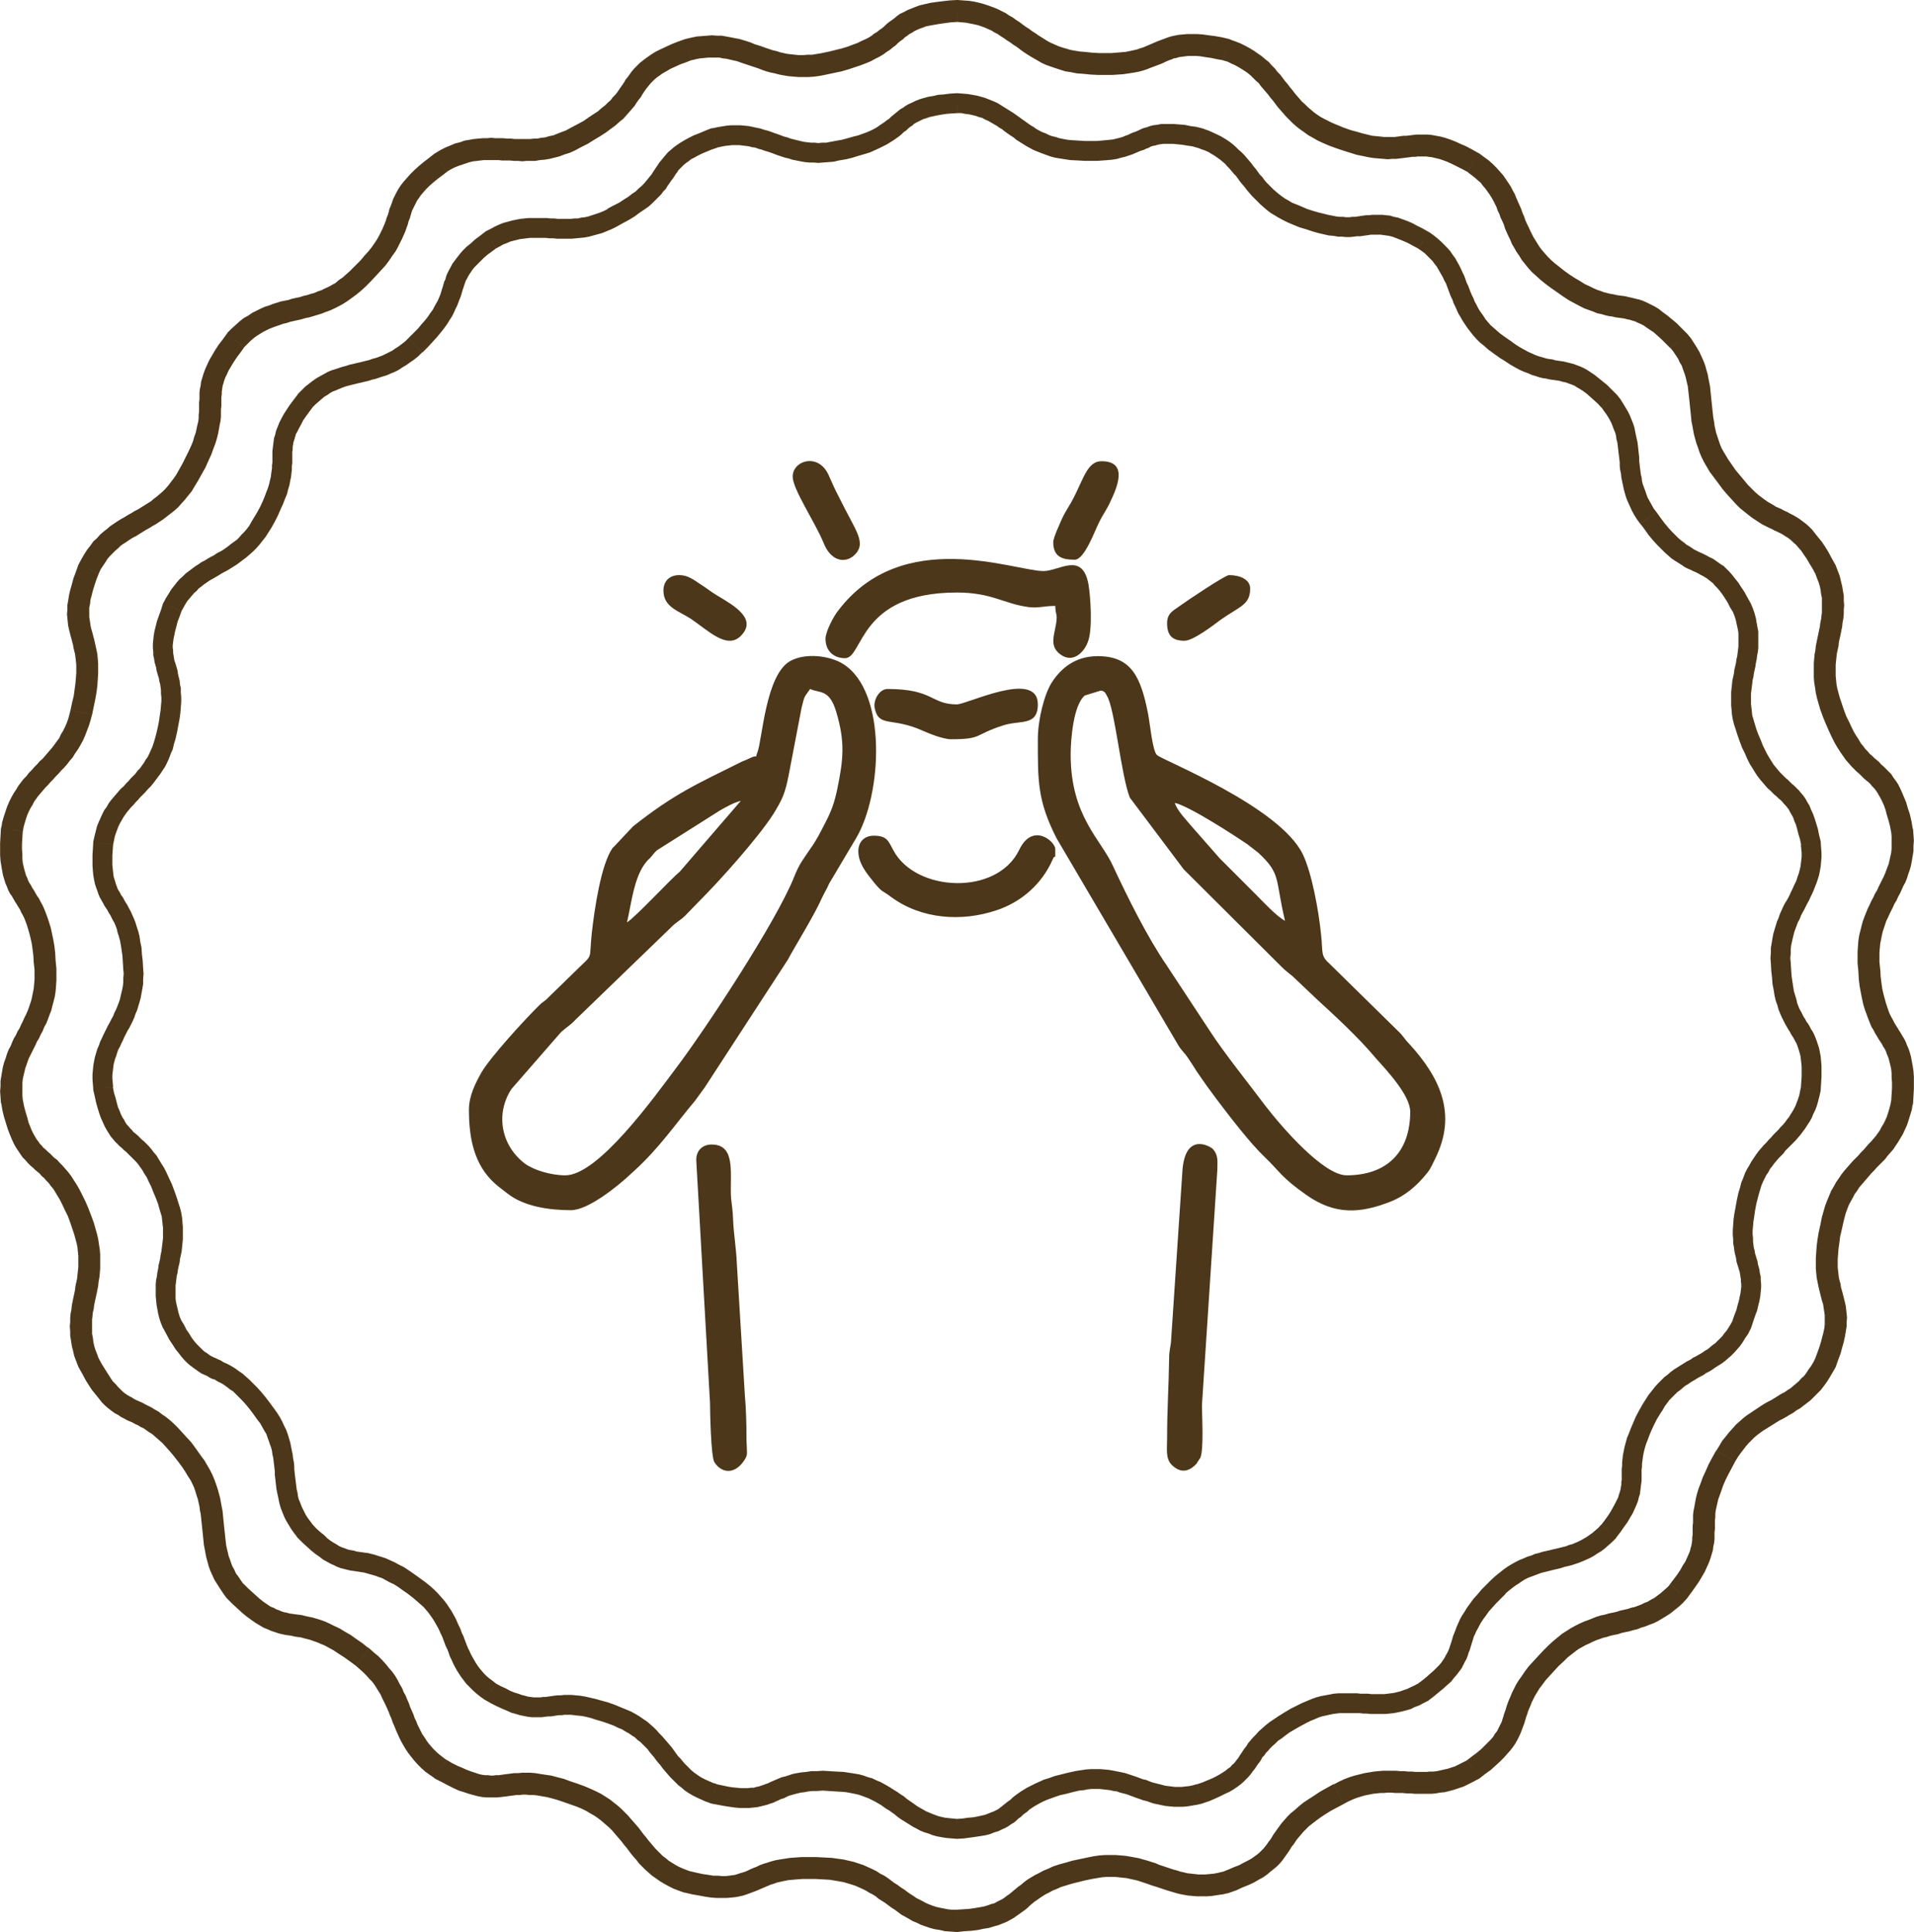
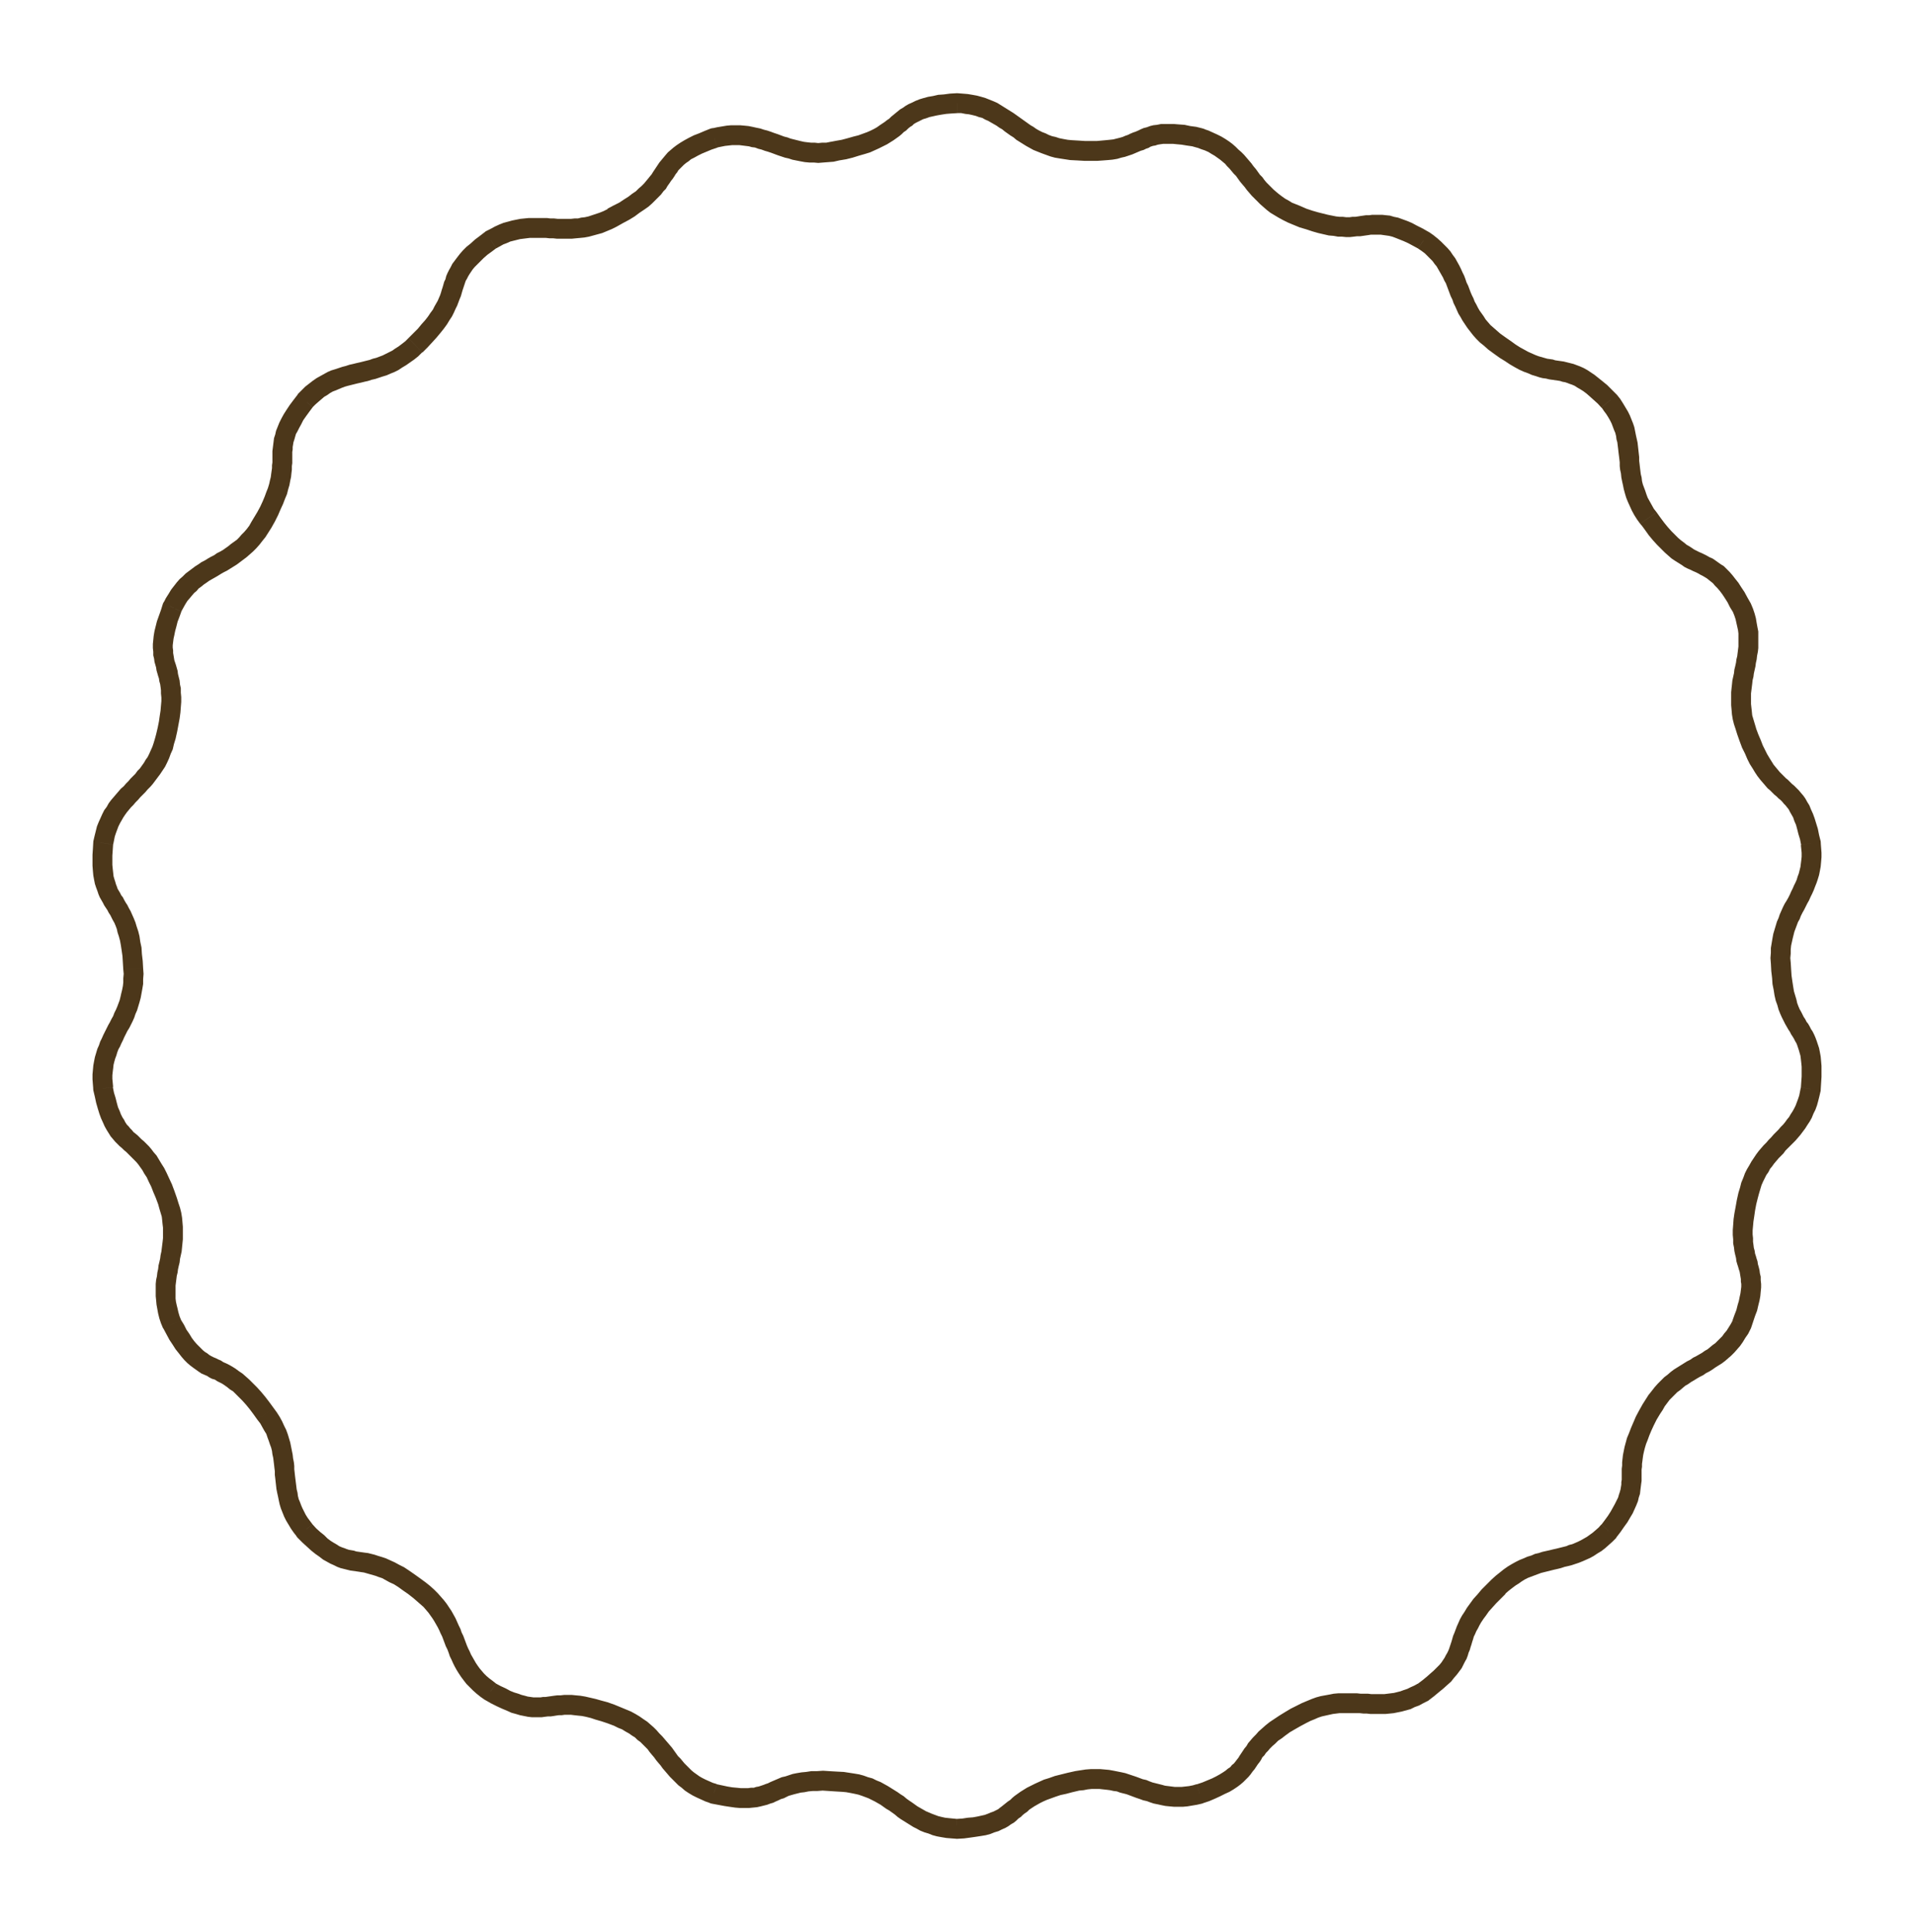
<svg xmlns="http://www.w3.org/2000/svg" xml:space="preserve" width="2.39in" height="2.412in" version="1.1" style="shape-rendering:geometricPrecision; text-rendering:geometricPrecision; image-rendering:optimizeQuality; fill-rule:evenodd; clip-rule:evenodd" viewBox="0 0 4723 4767">
  <defs>
    <style type="text/css">
   
    .fil1 {fill:#4C371A}
    .fil0 {fill:#4C371A;fill-rule:nonzero}
   
  </style>
  </defs>
  <g id="Layer_x0020_1">
    <g id="_2782722134128">
      <g>
        <g>
          <path class="fil0" d="M2646 346l-5 49 0 0 -13 -2 -13 -2 -12 -2 -11 -3 -11 -4 -11 -4 -10 -4 -10 -4 -9 -5 -9 -5 -8 -5 -8 -5 -8 -5 -7 -6 -8 -5 -7 -5 -7 -5 -6 -5 -7 -4 -7 -5 -7 -4 -7 -4 -7 -4 -7 -3 -7 -4 -8 -2 -8 -3 -8 -2 -9 -2 -9 -1 -10 -2 -10 0 1 -49 13 1 12 1 12 2 11 2 11 3 10 3 10 4 10 4 9 4 8 5 8 5 8 5 8 5 8 5 7 5 7 5 7 5 7 5 7 5 7 5 7 4 7 5 7 4 8 4 8 3 8 4 8 3 9 2 9 3 10 2 11 2 11 1 0 0zm0 0c13,1 23,13 22,26 -1,14 -13,24 -27,23l5 -49zm324 -28l-16 46 2 1 -14 -4 -14 -2 -12 -2 -11 -1 -10 -1 -9 0 -9 0 -7 0 -7 1 -6 1 -6 2 -6 1 -6 2 -5 3 -6 2 -6 3 -7 2 -7 3 -7 3 -7 3 -9 3 -9 3 -9 2 -10 3 -12 2 -11 1 -13 1 -14 1 -14 0 -16 0 -17 -1 -19 -1 5 -49 17 1 15 1 15 0 13 0 11 -1 11 -1 10 -1 9 -1 8 -2 8 -2 7 -2 7 -3 6 -2 6 -3 7 -3 6 -2 7 -3 6 -3 7 -3 8 -2 8 -3 8 -2 9 -1 10 -2 10 0 11 0 11 0 12 1 14 1 14 3 15 2 16 4 2 1zm-2 -1c13,3 21,16 18,30 -3,13 -17,21 -30,18l12 -48zm240 191l-18 46 0 0 -12 -5 -12 -6 -11 -6 -10 -6 -10 -6 -9 -7 -8 -7 -8 -7 -7 -7 -7 -7 -7 -7 -6 -7 -6 -7 -6 -8 -6 -7 -5 -6 -5 -7 -5 -7 -6 -6 -5 -6 -5 -6 -6 -6 -5 -6 -6 -5 -6 -5 -7 -5 -7 -5 -7 -4 -8 -5 -9 -4 -9 -3 -10 -4 16 -46 12 4 11 5 11 5 10 5 10 6 9 6 8 6 8 7 7 7 7 6 7 7 6 7 6 7 6 7 5 7 6 7 5 7 5 7 6 6 5 7 5 6 6 6 6 6 6 6 7 6 6 5 8 6 7 5 9 5 8 5 10 4 10 4 0 0zm0 0c13,5 19,20 14,32 -5,13 -19,19 -32,14l18 -46zm319 65l-28 40 2 1 -13 -7 -13 -7 -11 -5 -10 -4 -10 -4 -8 -3 -8 -2 -7 -1 -7 -1 -7 -1 -6 0 -6 0 -6 0 -6 0 -6 1 -7 1 -7 1 -7 1 -8 0 -8 1 -9 1 -9 0 -10 -1 -10 0 -11 -2 -12 -1 -13 -3 -13 -3 -14 -4 -15 -5 -17 -5 -17 -7 18 -46 16 7 15 5 14 4 12 3 12 3 10 2 10 2 9 1 8 0 8 1 8 0 7 -1 7 0 7 -1 6 -1 7 -1 7 -1 8 0 7 -1 8 0 8 0 9 0 9 1 10 1 10 3 10 2 11 4 11 4 12 5 13 7 14 7 14 8 2 1zm-2 -1c12,6 16,21 9,33 -6,12 -21,16 -33,9l24 -42zm177 251l-30 39 0 0 -10 -9 -10 -8 -9 -9 -8 -9 -7 -9 -7 -9 -6 -9 -6 -9 -5 -9 -5 -8 -4 -9 -4 -9 -4 -8 -3 -9 -4 -8 -3 -8 -3 -8 -3 -8 -3 -8 -4 -7 -3 -7 -4 -7 -4 -7 -4 -7 -4 -7 -5 -6 -5 -7 -6 -6 -6 -6 -7 -7 -8 -6 -9 -6 28 -40 10 7 10 8 9 8 8 8 8 8 7 8 6 9 6 8 5 9 5 9 4 8 4 9 4 8 3 8 3 9 4 8 3 8 3 8 3 7 4 8 3 8 4 7 4 8 4 7 5 7 5 7 5 8 6 7 6 7 8 7 8 7 8 7 0 0zm0 0c11,8 13,24 5,34 -9,11 -24,13 -35,5l30 -39zm288 151l-38 31 1 2 -10 -11 -10 -9 -10 -9 -8 -7 -8 -6 -8 -5 -7 -4 -6 -4 -7 -3 -6 -2 -5 -2 -6 -2 -6 -1 -6 -2 -6 -1 -7 -1 -7 -1 -7 -1 -8 -2 -8 -1 -8 -2 -9 -3 -10 -3 -9 -4 -11 -4 -11 -5 -11 -6 -12 -7 -12 -8 -13 -8 -14 -10 -15 -11 30 -39 14 10 13 9 11 8 11 7 11 6 9 5 9 4 9 4 8 3 7 2 7 2 7 2 7 1 7 1 6 2 7 1 7 1 7 1 8 2 8 2 8 2 8 3 8 3 9 4 9 5 9 6 9 6 10 8 10 8 11 9 11 11 12 12 1 1zm-1 -1c9,10 9,25 -1,34 -10,10 -25,10 -35,0l36 -34zm99 291l-40 28 0 1 -8 -11 -7 -11 -6 -11 -5 -11 -5 -11 -4 -10 -3 -10 -3 -11 -2 -10 -2 -9 -2 -10 -1 -10 -2 -9 -1 -9 0 -9 -1 -9 -1 -8 -1 -8 -1 -9 -1 -8 -1 -8 -2 -7 -1 -8 -2 -8 -3 -7 -3 -8 -3 -8 -4 -8 -4 -7 -5 -8 -6 -8 -6 -9 38 -31 8 10 7 11 6 10 6 10 5 10 4 10 4 10 3 9 2 10 2 10 2 9 2 9 1 9 1 9 1 9 1 9 0 9 1 8 1 9 1 8 1 8 2 8 1 9 2 8 3 8 3 8 3 9 3 8 5 9 5 9 5 9 7 9 0 0zm0 0c7,11 5,26 -6,34 -11,8 -26,6 -34,-5l40 -29zm233 226l-45 19 1 2 -8 -13 -6 -12 -7 -11 -6 -9 -6 -8 -6 -7 -6 -6 -5 -6 -5 -4 -5 -4 -5 -4 -5 -3 -5 -3 -6 -3 -5 -3 -6 -3 -7 -3 -6 -3 -7 -3 -8 -4 -7 -5 -8 -5 -8 -5 -9 -6 -8 -7 -9 -8 -9 -9 -10 -10 -10 -11 -10 -12 -10 -14 -11 -15 40 -28 10 14 9 12 9 11 9 10 8 8 8 8 7 6 8 6 6 5 7 4 6 4 6 4 6 3 6 3 7 3 6 3 6 3 7 4 7 3 6 4 7 5 7 5 8 5 7 7 7 7 7 8 7 9 8 10 7 11 8 12 7 13 8 14 1 2zm-1 -2c6,12 2,27 -10,33 -12,7 -27,2 -33,-10l43 -23zm13 308l-46 16 0 0 -4 -13 -4 -12 -3 -12 -2 -12 -1 -12 -1 -11 0 -11 0 -10 0 -11 1 -10 1 -9 1 -10 2 -9 2 -9 1 -9 2 -8 2 -9 1 -8 2 -8 1 -8 1 -8 1 -8 0 -8 0 -8 0 -8 0 -8 -1 -8 -2 -9 -2 -9 -2 -9 -3 -9 -4 -10 45 -19 5 12 4 12 3 11 2 12 2 11 2 10 0 11 0 10 0 10 0 10 -1 9 -2 10 -1 9 -2 9 -1 8 -2 9 -2 9 -1 8 -2 8 -1 9 -1 8 -1 8 -1 8 0 9 0 8 0 9 1 9 1 9 1 10 3 10 3 10 3 10 0 1zm0 -1c5,13 -2,27 -15,32 -13,4 -27,-2 -31,-15l46 -17zm160 283l-49 6 1 2 -3 -15 -4 -13 -3 -12 -3 -11 -4 -9 -3 -9 -4 -7 -4 -7 -3 -6 -4 -5 -4 -5 -4 -4 -4 -5 -4 -4 -5 -4 -5 -5 -5 -4 -5 -5 -6 -6 -6 -5 -6 -7 -6 -7 -6 -7 -7 -9 -6 -9 -6 -10 -7 -11 -6 -12 -6 -14 -7 -14 -6 -16 -6 -17 46 -16 6 16 6 14 5 13 6 12 5 10 6 10 5 8 5 8 5 6 5 6 5 6 5 5 5 5 5 5 5 4 5 5 5 5 6 5 5 5 6 6 5 6 6 7 5 7 5 9 5 8 4 10 5 11 4 11 4 13 4 13 3 15 4 16 0 2zm0 -2c2,14 -6,27 -19,29 -14,3 -27,-6 -29,-19l48 -10zm-74 299l-49 2 0 0 -1 -13 1 -13 0 -12 2 -12 2 -12 2 -11 3 -10 3 -10 3 -10 4 -9 3 -9 4 -9 4 -9 4 -8 5 -8 4 -7 4 -8 3 -7 4 -8 3 -7 4 -8 3 -7 2 -7 3 -8 2 -8 2 -8 1 -8 1 -8 1 -9 0 -10 -1 -10 -1 -10 49 -6 1 13 1 13 0 11 -1 12 -1 11 -2 11 -2 10 -3 10 -3 9 -4 10 -3 8 -4 9 -4 8 -4 9 -4 7 -4 8 -4 8 -4 7 -4 8 -3 8 -4 7 -3 8 -3 8 -3 8 -2 8 -2 8 -2 9 -2 9 -1 10 0 10 -1 11 1 11 0 0zm0 0c1,13 -10,25 -23,26 -14,0 -25,-10 -26,-24l49 -2zm74 316l-49 -8 0 2 1 -15 1 -14 0 -12 0 -12 -1 -10 -1 -9 -1 -8 -2 -7 -2 -7 -2 -6 -2 -6 -2 -5 -3 -5 -3 -6 -3 -5 -4 -6 -3 -6 -4 -6 -4 -7 -4 -7 -4 -8 -4 -8 -4 -9 -4 -10 -3 -11 -4 -11 -3 -13 -2 -13 -3 -15 -1 -15 -2 -17 -1 -19 49 -2 1 17 1 15 2 14 2 13 2 12 3 10 3 10 2 9 3 8 3 7 4 7 3 6 3 6 4 6 3 6 4 5 4 7 3 6 4 6 4 8 3 7 3 8 3 9 3 9 2 10 2 11 1 11 1 12 0 13 0 14 -1 16 -1 16 0 2zm0 -2c-1,14 -13,24 -27,22 -13,-1 -23,-13 -22,-26l49 4zm-155 266l-48 -12 0 0 4 -13 3 -12 5 -12 4 -11 5 -10 6 -10 5 -9 6 -9 6 -9 6 -8 6 -7 6 -7 7 -7 6 -7 6 -6 6 -7 6 -6 6 -6 5 -6 6 -6 5 -6 5 -7 5 -6 4 -7 4 -6 4 -7 4 -8 3 -8 3 -8 3 -9 2 -10 2 -10 49 8 -3 13 -3 12 -3 11 -4 11 -5 10 -4 10 -5 9 -6 9 -5 8 -6 8 -6 8 -6 7 -6 7 -6 6 -7 7 -6 6 -6 6 -5 7 -6 6 -6 6 -5 6 -6 7 -5 7 -5 6 -4 8 -5 7 -4 8 -4 8 -4 9 -3 10 -3 10 -3 11 0 0zm0 0c-3,13 -16,21 -30,18 -13,-3 -21,-16 -18,-30l48 12zm-18 324l-44 -21 -1 1 5 -14 5 -13 3 -12 3 -10 2 -10 2 -9 1 -8 1 -8 0 -7 -1 -6 0 -6 -1 -6 -1 -6 -1 -6 -2 -6 -2 -7 -2 -6 -2 -7 -1 -8 -2 -8 -2 -9 -1 -9 -2 -10 0 -10 -1 -11 0 -12 1 -13 1 -14 2 -14 3 -16 3 -17 4 -18 48 12 -4 16 -3 16 -2 14 -2 13 -1 11 -1 11 0 10 1 9 0 9 1 7 1 8 2 7 1 7 2 6 2 7 2 6 1 7 2 7 2 8 1 8 2 8 0 9 1 9 0 9 -1 10 -1 11 -2 11 -3 12 -3 13 -5 13 -5 15 -5 15 -1 2zm1 -2c-5,13 -20,19 -32,14 -13,-5 -19,-19 -14,-32l46 18zm-224 211l-43 -24 0 0 7 -11 7 -11 8 -10 7 -9 8 -9 8 -8 8 -8 8 -6 8 -7 8 -6 8 -5 8 -5 8 -5 8 -5 8 -4 7 -5 8 -4 7 -4 7 -4 7 -5 7 -4 6 -5 6 -5 7 -5 5 -5 6 -6 6 -6 5 -7 6 -7 5 -8 5 -8 5 -9 44 21 -6 12 -7 10 -6 10 -7 10 -7 8 -7 8 -8 8 -7 6 -8 7 -8 6 -8 5 -8 5 -7 5 -8 5 -8 4 -7 5 -8 4 -7 4 -8 5 -7 4 -7 5 -7 4 -6 5 -7 6 -7 5 -6 6 -6 6 -7 7 -6 8 -6 8 -5 9 -6 9 0 0zm0 0c-7,12 -22,16 -34,10 -11,-7 -15,-22 -9,-34l43 24zm-109 307l-36 -34 -1 2 9 -12 8 -11 7 -11 5 -9 5 -9 4 -8 4 -8 2 -7 2 -6 2 -7 1 -6 1 -6 0 -6 1 -6 0 -6 0 -7 0 -7 0 -7 1 -8 0 -8 1 -9 1 -9 2 -10 2 -10 3 -11 3 -11 5 -12 5 -13 6 -14 6 -14 8 -15 9 -16 43 24 -9 15 -7 14 -6 13 -5 12 -4 11 -4 10 -3 10 -2 8 -2 9 -1 7 -1 8 -1 7 0 7 -1 7 0 6 0 7 0 7 0 8 -1 7 -1 8 -1 8 -1 9 -3 9 -2 9 -4 10 -4 9 -5 11 -6 10 -7 12 -8 11 -9 13 -10 13 -1 2zm1 -2c-8,11 -23,13 -34,4 -11,-8 -13,-23 -4,-34l38 30zm-274 140l-34 -36 0 0 10 -9 10 -8 10 -8 10 -7 10 -6 9 -5 10 -5 10 -4 9 -4 10 -3 9 -4 9 -2 9 -3 9 -2 9 -2 8 -2 9 -2 8 -2 8 -2 8 -2 7 -3 8 -2 7 -3 7 -3 8 -4 7 -4 7 -4 7 -5 7 -5 7 -6 8 -7 7 -8 36 34 -9 9 -9 8 -9 8 -9 7 -10 6 -9 6 -9 5 -9 4 -9 4 -10 4 -9 3 -9 3 -8 2 -9 2 -9 3 -8 2 -9 2 -8 2 -8 2 -8 2 -8 2 -8 3 -8 3 -8 3 -8 3 -8 4 -8 5 -7 5 -8 5 -8 6 -9 7 -8 7 0 1zm0 -1c-9,10 -25,10 -34,0 -10,-10 -10,-25 0,-35l34 35zm-190 264l-26 -42 -1 1 12 -9 11 -9 9 -8 8 -7 7 -7 7 -7 5 -6 4 -6 4 -6 3 -6 3 -5 3 -6 2 -5 2 -6 2 -6 2 -6 2 -7 2 -7 3 -7 3 -8 3 -8 4 -9 4 -9 5 -9 6 -9 6 -10 8 -11 8 -11 10 -11 10 -12 12 -12 13 -13 34 36 -12 12 -11 11 -9 10 -9 10 -7 10 -6 8 -6 9 -4 7 -4 8 -4 7 -3 7 -3 6 -2 7 -2 6 -2 7 -2 6 -2 7 -3 7 -2 7 -3 8 -4 7 -4 8 -4 8 -6 8 -6 8 -7 8 -7 9 -9 8 -10 9 -11 9 -12 10 -13 10 -1 1zm1 -1c-11,7 -26,5 -34,-6 -8,-11 -5,-26 6,-34l28 40zm-302 56l-23 -43 0 0 12 -6 12 -5 12 -5 11 -4 11 -3 11 -2 11 -2 10 -2 11 -1 10 0 9 0 10 0 9 0 9 0 9 1 9 0 9 0 8 1 8 0 8 0 8 0 8 0 8 -1 8 -1 8 -1 8 -2 8 -2 8 -3 9 -3 8 -4 9 -4 9 -5 26 42 -12 6 -11 6 -11 4 -10 5 -11 3 -11 3 -10 2 -10 2 -10 1 -10 1 -9 0 -10 0 -9 0 -9 0 -9 -1 -8 0 -9 -1 -9 0 -8 0 -8 0 -9 0 -8 0 -9 0 -8 1 -8 1 -9 2 -9 2 -9 2 -9 3 -9 4 -10 4 -10 5 0 0zm0 0c-12,6 -27,2 -33,-10 -6,-12 -2,-27 10,-33l23 43zm-257 199l-13 -48 -2 1 15 -5 12 -5 12 -5 10 -5 9 -5 8 -5 6 -4 6 -5 6 -4 4 -5 5 -4 4 -5 3 -4 4 -5 3 -5 4 -6 4 -6 4 -6 5 -6 4 -7 6 -7 6 -7 7 -7 7 -8 8 -7 9 -8 10 -8 12 -8 12 -8 13 -8 15 -9 16 -8 23 43 -15 8 -14 8 -12 7 -11 8 -9 7 -9 6 -7 7 -7 6 -6 6 -5 6 -5 5 -4 6 -5 5 -3 6 -4 6 -4 5 -4 6 -4 6 -5 6 -5 7 -5 6 -6 6 -7 7 -7 6 -8 6 -9 6 -10 6 -11 5 -12 6 -13 6 -14 6 -15 5 -2 1zm2 -1c-13,5 -27,-2 -32,-15 -4,-12 3,-26 15,-31l17 46zm-306 -31l-10 -48 0 0 13 -2 13 -2 13 -1 12 0 11 0 11 1 11 1 11 2 10 2 10 2 9 2 9 3 9 3 9 3 8 3 8 3 9 2 7 3 8 3 8 2 8 2 8 2 7 2 8 1 8 1 8 1 9 0 8 0 9 -1 9 -1 10 -2 10 -3 13 48 -13 3 -12 2 -12 2 -11 1 -11 0 -11 0 -11 -1 -10 -1 -10 -2 -9 -2 -10 -2 -9 -3 -8 -3 -9 -2 -8 -3 -9 -3 -8 -3 -8 -3 -8 -3 -8 -2 -8 -2 -8 -3 -8 -1 -9 -2 -8 -1 -9 -1 -9 -1 -9 0 -10 0 -10 1 -10 2 -11 1 0 0zm0 0c-13,3 -26,-5 -29,-19 -3,-13 6,-26 19,-29l10 48zm-303 119l1 -49 -1 0 15 -1 13 -2 13 -1 11 -2 9 -2 9 -2 8 -3 7 -3 6 -2 6 -3 6 -3 5 -4 4 -3 5 -4 5 -4 5 -4 6 -4 5 -5 6 -5 7 -5 7 -5 8 -5 8 -5 10 -5 10 -5 11 -5 11 -5 13 -4 14 -5 16 -4 16 -4 18 -4 10 48 -17 4 -15 4 -14 3 -12 4 -11 4 -11 4 -9 4 -8 4 -7 4 -7 4 -6 4 -6 4 -5 5 -6 4 -5 4 -5 5 -6 4 -5 5 -6 5 -7 4 -7 5 -7 4 -9 4 -8 4 -10 3 -10 4 -11 3 -12 2 -13 2 -14 2 -15 2 -17 1 -2 0zm2 0c-13,0 -25,-10 -26,-23 0,-14 10,-26 24,-26l2 49zm-285 -116l5 -49 0 0 13 2 13 2 12 2 11 3 11 4 11 3 10 5 10 4 9 5 9 5 8 5 8 5 8 5 7 5 8 5 7 6 7 5 6 4 7 5 7 5 7 4 7 4 7 4 7 3 7 3 8 3 8 3 8 2 9 2 9 1 10 1 10 1 -1 49 -13 -1 -12 -1 -12 -2 -11 -2 -11 -3 -10 -4 -10 -3 -10 -4 -9 -5 -8 -4 -8 -5 -8 -5 -8 -5 -8 -5 -7 -5 -7 -6 -7 -5 -7 -5 -7 -4 -7 -5 -7 -5 -7 -4 -7 -4 -8 -4 -8 -4 -8 -3 -8 -3 -9 -3 -9 -2 -10 -2 -11 -2 -11 -1 0 0zm0 0c-13,-1 -23,-13 -22,-27 1,-13 13,-23 27,-22l-5 49zm-324 28l16 -47 -2 0 14 3 14 3 12 2 11 1 10 1 9 0 9 0 7 -1 7 0 6 -2 6 -1 6 -2 6 -2 5 -2 6 -2 6 -3 7 -3 7 -3 7 -3 7 -3 9 -2 9 -3 9 -3 10 -2 12 -2 11 -1 13 -2 14 0 15 -1 15 1 17 1 19 1 -5 49 -17 -1 -15 -1 -15 -1 -13 1 -11 0 -11 1 -10 2 -9 1 -8 2 -8 2 -7 2 -7 2 -6 3 -6 3 -7 2 -6 3 -7 3 -6 3 -7 2 -8 3 -8 2 -8 2 -9 2 -10 1 -10 1 -11 0 -11 0 -12 -1 -14 -2 -13 -2 -16 -3 -16 -3 -2 -1zm2 1c-13,-3 -21,-17 -18,-30 3,-13 17,-21 30,-18l-12 48zm-240 -192l18 -45 0 0 12 5 12 5 11 6 10 6 10 7 9 6 8 7 8 7 7 7 7 8 7 7 6 7 6 7 6 7 6 7 5 7 5 7 5 7 6 6 5 6 5 6 6 6 5 5 6 6 6 5 7 5 7 5 7 4 8 4 9 4 9 4 10 3 -16 47 -12 -4 -11 -5 -11 -5 -10 -5 -10 -6 -9 -6 -8 -7 -8 -6 -7 -7 -7 -7 -7 -7 -6 -7 -6 -7 -6 -7 -5 -7 -6 -7 -5 -6 -5 -7 -6 -7 -5 -6 -5 -7 -6 -6 -6 -6 -6 -6 -7 -5 -6 -6 -8 -5 -7 -5 -9 -5 -8 -5 -10 -4 -10 -5 0 0zm0 0c-13,-5 -19,-19 -14,-31 5,-13 19,-19 32,-14l-18 45zm-319 -64l28 -40 -2 -1 13 7 13 6 11 6 10 4 10 3 8 3 8 2 7 2 7 1 7 1 6 0 6 0 6 0 6 -1 6 0 7 -1 7 -1 7 -1 8 -1 8 0 9 -1 9 0 10 0 10 1 11 1 12 2 13 3 13 3 14 4 15 4 17 6 17 7 -18 45 -16 -6 -15 -5 -14 -4 -12 -4 -12 -3 -10 -2 -10 -1 -9 -1 -8 -1 -8 0 -8 0 -7 1 -7 0 -7 1 -6 1 -7 1 -7 0 -8 1 -7 1 -8 0 -8 0 -9 0 -9 -1 -10 -2 -10 -2 -10 -3 -11 -3 -11 -5 -12 -5 -13 -6 -14 -7 -14 -8 -2 -1zm2 1c-12,-7 -16,-22 -9,-33 6,-12 21,-16 33,-9l-24 42zm-177 -251l30 -39 0 0 10 8 10 9 9 9 8 9 7 8 7 9 6 9 6 9 5 9 5 9 4 9 4 9 4 8 3 9 4 8 3 8 3 8 3 8 3 7 4 8 3 7 4 7 4 7 4 7 4 6 5 7 5 6 6 7 6 6 7 6 8 6 9 7 -28 40 -10 -7 -10 -8 -9 -8 -8 -8 -8 -8 -7 -9 -6 -8 -6 -9 -5 -8 -5 -9 -4 -8 -4 -9 -4 -8 -3 -9 -3 -8 -4 -8 -3 -8 -3 -8 -3 -8 -4 -8 -3 -7 -4 -8 -4 -7 -4 -7 -5 -8 -5 -7 -5 -7 -6 -7 -6 -7 -8 -7 -8 -7 -8 -7 0 0zm0 0c-11,-9 -13,-24 -5,-35 9,-10 24,-12 35,-4l-30 39zm-288 -152l38 -31 -1 -1 10 11 10 9 10 8 8 8 8 6 8 5 7 4 6 4 7 3 6 2 5 2 6 2 6 1 6 1 6 2 7 1 7 1 7 1 8 1 8 2 8 2 9 3 10 3 9 3 11 5 11 5 11 6 12 6 12 8 13 9 14 10 15 11 -30 39 -14 -11 -13 -9 -11 -8 -11 -7 -11 -5 -9 -5 -9 -5 -9 -3 -8 -3 -7 -2 -7 -2 -7 -2 -7 -2 -7 -1 -6 -1 -7 -1 -7 -1 -7 -1 -8 -2 -8 -2 -8 -2 -8 -3 -8 -4 -9 -4 -9 -5 -9 -5 -9 -7 -10 -7 -10 -8 -11 -10 -11 -10 -12 -12 -1 -2zm1 2c-9,-10 -9,-25 1,-35 10,-9 25,-9 35,1l-36 34zm-99 -291l40 -29 0 0 8 11 7 11 6 11 5 11 5 10 4 11 3 10 3 10 2 10 2 10 2 10 1 9 2 10 1 9 0 8 1 9 1 9 1 8 1 8 1 8 1 8 2 8 1 8 2 8 3 7 3 8 3 7 4 8 4 8 5 8 6 8 6 8 -38 31 -8 -10 -7 -10 -6 -10 -6 -10 -5 -10 -4 -10 -4 -10 -3 -10 -2 -9 -2 -10 -2 -9 -2 -10 -1 -9 -1 -9 -1 -9 -1 -8 0 -9 -1 -8 -1 -9 -1 -8 -1 -8 -2 -9 -1 -8 -2 -8 -3 -8 -3 -9 -3 -8 -3 -9 -5 -8 -5 -9 -5 -9 -7 -9 0 0zm0 0c-7,-11 -5,-26 6,-34 11,-8 26,-6 34,5l-40 29zm-233 -226l45 -19 -1 -2 8 13 6 12 7 10 6 10 6 8 6 7 6 6 5 5 5 5 5 4 5 3 5 4 5 3 6 3 5 2 6 3 7 3 6 4 7 3 8 4 7 4 8 5 8 6 9 6 8 7 9 8 9 9 10 10 10 11 10 12 10 13 11 15 -40 29 -10 -14 -9 -12 -9 -11 -9 -10 -8 -8 -8 -8 -7 -7 -8 -5 -6 -5 -7 -5 -6 -4 -6 -3 -6 -3 -6 -4 -7 -2 -6 -3 -6 -4 -7 -3 -7 -3 -6 -4 -7 -5 -7 -5 -8 -6 -7 -6 -7 -7 -7 -8 -7 -9 -8 -10 -7 -11 -8 -12 -7 -13 -8 -15 -1 -1zm1 1c-6,-12 -2,-26 10,-33 12,-6 27,-1 33,11l-43 22zm-13 -307l46 -16 0 0 4 13 4 12 3 12 2 12 1 11 1 12 0 11 0 10 0 10 -1 10 -1 10 -1 10 -2 9 -2 9 -1 9 -2 8 -2 9 -1 8 -2 8 -1 8 -1 8 -1 8 0 8 0 8 0 8 0 8 1 8 2 9 2 8 2 9 3 10 4 10 -45 19 -5 -12 -4 -12 -3 -12 -2 -11 -2 -11 -1 -11 -1 -10 0 -10 0 -10 0 -10 1 -10 2 -9 1 -9 2 -9 1 -9 2 -8 2 -9 1 -8 2 -9 1 -8 1 -8 1 -8 1 -9 0 -8 0 -9 0 -9 -1 -8 -1 -10 -1 -9 -3 -10 -3 -10 -3 -11 0 0zm0 0c-5,-13 2,-27 15,-31 13,-5 27,2 31,15l-46 16zm-160 -283l49 -5 -1 -2 3 15 4 13 3 12 3 11 4 9 3 8 4 8 4 6 3 6 4 6 4 4 4 5 4 4 4 5 5 4 5 4 5 5 5 5 6 5 6 6 6 6 6 7 6 8 7 8 6 10 6 10 7 11 6 12 6 13 7 15 6 16 6 17 -46 16 -6 -16 -6 -14 -5 -13 -6 -12 -5 -11 -6 -9 -5 -9 -5 -7 -5 -7 -5 -6 -5 -5 -5 -5 -5 -5 -5 -5 -5 -5 -5 -4 -5 -5 -6 -5 -5 -5 -6 -6 -5 -6 -6 -7 -5 -8 -5 -8 -5 -9 -4 -9 -5 -11 -4 -11 -4 -13 -4 -14 -3 -14 -4 -17 0 -2zm0 2c-2,-13 6,-26 19,-28 14,-3 27,6 29,19l-48 9zm74 -298l49 -3 0 0 1 14 -1 13 0 12 -2 12 -2 11 -2 11 -3 11 -3 10 -3 10 -4 9 -3 9 -4 9 -4 8 -4 8 -5 8 -4 8 -4 8 -3 7 -4 8 -3 7 -4 7 -3 8 -2 7 -3 8 -2 7 -2 8 -1 9 -1 8 -1 9 0 9 1 10 1 11 -49 5 -1 -12 -1 -13 0 -12 1 -11 1 -11 2 -11 2 -10 3 -10 3 -10 4 -9 3 -9 4 -8 4 -9 4 -8 4 -8 4 -8 4 -7 4 -8 4 -7 3 -8 4 -8 3 -7 3 -8 3 -8 2 -8 2 -9 2 -8 2 -10 1 -9 0 -10 1 -11 -1 -11 0 0zm0 0c-1,-14 10,-25 23,-26 14,-1 25,10 26,23l-49 3zm-74 -316l49 8 0 -2 -1 15 -1 14 0 12 0 11 1 10 1 9 1 9 2 7 2 6 2 7 2 5 2 6 3 5 3 5 3 6 4 5 3 6 4 7 4 6 4 8 4 7 4 9 4 9 4 10 3 10 4 12 3 12 2 14 3 14 1 16 2 17 1 18 -49 3 -1 -17 -1 -16 -2 -14 -2 -13 -2 -11 -3 -11 -3 -9 -2 -9 -3 -8 -3 -7 -4 -7 -3 -6 -3 -6 -4 -6 -3 -6 -4 -6 -4 -6 -3 -6 -4 -7 -4 -7 -3 -7 -3 -9 -3 -8 -3 -9 -2 -10 -2 -11 -1 -11 -1 -13 0 -13 0 -14 1 -15 1 -17 0 -1zm0 1c1,-13 13,-23 27,-22 13,1 23,13 22,27l-49 -5zm155 -265l48 11 0 0 -4 13 -3 13 -5 11 -4 11 -5 11 -5 10 -6 9 -6 9 -6 8 -6 8 -6 8 -6 7 -7 7 -6 7 -6 6 -6 6 -6 7 -6 6 -5 6 -6 6 -5 6 -5 6 -5 7 -4 6 -4 7 -4 7 -4 8 -3 8 -3 8 -3 9 -2 10 -2 10 -49 -8 3 -13 3 -12 3 -12 4 -10 5 -11 4 -9 5 -10 6 -8 5 -9 6 -8 6 -7 6 -7 6 -7 6 -7 7 -6 6 -7 6 -6 5 -6 6 -6 6 -6 5 -7 6 -6 5 -7 5 -7 4 -7 5 -7 4 -8 4 -9 4 -9 3 -9 3 -10 3 -11 0 0zm0 0c3,-13 16,-21 30,-18 13,3 21,16 18,29l-48 -11zm18 -324l44 21 1 -2 -5 14 -5 13 -3 12 -3 11 -2 10 -2 9 -1 8 -1 8 0 6 1 7 0 6 1 6 1 6 1 6 2 6 2 6 2 7 2 7 1 8 2 8 2 8 1 10 2 9 0 11 1 11 0 12 -1 13 -1 13 -2 15 -3 16 -3 16 -4 18 -48 -11 4 -17 3 -15 2 -14 2 -13 1 -12 1 -11 0 -9 -1 -10 0 -8 -1 -8 -1 -7 -2 -7 -1 -7 -2 -6 -2 -7 -2 -7 -1 -7 -2 -7 -2 -7 -1 -8 -2 -8 0 -9 -1 -9 0 -10 1 -10 1 -10 2 -12 3 -12 3 -12 5 -14 5 -14 5 -16 1 -1zm-1 1c5,-12 20,-18 32,-13 13,4 19,19 14,31l-46 -18zm224 -211l43 25 0 0 -7 11 -7 11 -8 10 -7 9 -8 9 -8 8 -8 7 -8 7 -8 6 -8 6 -8 6 -8 5 -8 5 -8 5 -8 4 -7 4 -8 5 -7 4 -7 4 -7 4 -7 5 -6 4 -6 5 -7 5 -5 6 -6 5 -6 7 -5 6 -6 7 -5 8 -5 9 -5 9 -44 -21 6 -12 7 -11 6 -10 7 -9 7 -9 7 -8 8 -7 7 -7 8 -6 8 -6 8 -6 8 -5 7 -5 8 -4 8 -5 7 -4 8 -4 7 -5 8 -4 7 -4 7 -5 7 -5 6 -5 7 -5 7 -5 6 -6 6 -7 7 -7 6 -7 6 -8 5 -9 6 -10 0 0zm0 0c7,-11 22,-16 34,-9 11,7 15,22 9,34l-43 -25zm109 -306l36 33 1 -1 -9 12 -8 11 -7 10 -5 10 -5 9 -4 8 -4 7 -2 7 -2 7 -2 6 -1 6 -1 6 0 6 -1 6 0 7 0 6 0 7 0 8 -1 7 0 9 -1 8 -1 10 -2 9 -2 11 -3 10 -3 12 -5 12 -5 13 -6 13 -6 14 -8 16 -9 16 -43 -25 9 -15 7 -13 6 -13 5 -12 4 -11 4 -10 3 -10 2 -9 2 -8 1 -8 1 -7 1 -7 0 -7 1 -7 0 -7 0 -7 0 -7 0 -7 1 -8 1 -8 1 -8 1 -8 3 -9 2 -9 4 -10 4 -10 5 -10 6 -11 7 -11 8 -12 9 -12 10 -13 1 -2zm-1 2c8,-11 23,-13 34,-5 11,9 13,24 4,35l-38 -30zm274 -140l34 36 0 -1 -10 10 -10 8 -10 7 -10 7 -10 6 -9 6 -10 5 -10 4 -9 4 -10 3 -9 3 -9 3 -9 2 -9 3 -9 2 -8 2 -9 2 -8 2 -8 2 -8 2 -7 2 -8 3 -7 3 -7 3 -8 3 -7 4 -7 5 -7 4 -7 6 -7 6 -8 7 -7 7 -36 -33 9 -9 9 -9 9 -7 9 -7 10 -7 9 -5 9 -5 9 -5 9 -4 10 -3 9 -3 9 -3 8 -2 9 -3 9 -2 8 -2 9 -2 8 -2 8 -2 8 -2 8 -3 8 -2 8 -3 8 -3 8 -4 8 -4 8 -4 7 -5 8 -5 8 -6 9 -7 8 -8 0 0zm0 0c9,-9 25,-9 34,1 10,9 10,25 0,34l-34 -35zm190 -263l26 42 1 -1 -12 9 -11 8 -9 8 -8 8 -7 7 -7 7 -5 6 -4 6 -4 6 -3 5 -3 6 -3 5 -2 6 -2 6 -2 6 -2 6 -2 7 -2 7 -3 7 -3 8 -3 8 -4 8 -4 9 -5 10 -6 9 -6 10 -8 11 -8 10 -10 12 -10 11 -12 13 -13 13 -34 -36 12 -12 11 -11 9 -11 9 -10 7 -9 6 -9 6 -8 4 -8 4 -7 4 -7 3 -7 3 -7 2 -6 2 -7 2 -6 2 -7 2 -7 3 -6 2 -8 3 -7 4 -8 4 -7 4 -8 6 -8 6 -8 7 -9 7 -8 9 -9 10 -8 11 -10 12 -9 13 -10 1 -1zm-1 1c11,-8 26,-5 34,6 8,11 5,26 -6,34l-28 -40zm302 -57l23 44 0 0 -12 6 -12 5 -12 5 -11 3 -11 3 -11 3 -11 2 -10 1 -11 1 -10 1 -9 0 -10 0 -9 0 -9 0 -9 -1 -9 0 -9 -1 -8 0 -8 0 -8 0 -8 0 -8 0 -8 1 -8 1 -8 1 -8 2 -8 2 -8 2 -9 4 -8 3 -9 5 -9 5 -26 -42 12 -6 11 -6 11 -5 10 -4 11 -3 11 -3 10 -2 10 -2 10 -1 10 -1 9 0 10 0 9 0 9 0 9 0 8 1 9 0 9 1 8 0 8 0 9 0 8 0 9 -1 8 0 8 -2 9 -1 9 -2 9 -3 9 -3 9 -3 10 -4 10 -5 0 -1zm0 1c12,-7 27,-2 33,10 6,12 2,27 -10,33l-23 -43zm257 -199l13 47 2 0 -15 5 -12 5 -12 5 -10 5 -9 5 -8 4 -6 5 -6 4 -6 5 -4 4 -5 5 -4 4 -3 5 -4 5 -3 5 -4 6 -4 5 -4 6 -5 7 -4 7 -6 6 -6 8 -7 7 -7 7 -8 8 -9 8 -10 7 -12 8 -12 9 -13 8 -15 8 -16 9 -23 -44 15 -8 14 -7 12 -8 11 -7 9 -7 9 -6 7 -7 7 -6 6 -6 5 -6 5 -6 4 -5 5 -6 3 -5 4 -6 4 -6 4 -6 4 -6 5 -6 5 -6 5 -6 6 -7 7 -6 7 -6 8 -6 9 -6 10 -6 11 -6 12 -6 13 -5 14 -6 15 -6 2 0zm-2 0c13,-4 27,3 32,15 4,13 -3,27 -15,32l-17 -47zm306 31l10 48 0 0 -13 3 -13 1 -13 1 -12 1 -11 -1 -11 0 -11 -1 -11 -2 -10 -2 -10 -2 -9 -3 -9 -2 -9 -3 -9 -3 -8 -3 -8 -3 -9 -3 -7 -2 -8 -3 -8 -2 -8 -3 -8 -1 -7 -2 -8 -1 -8 -1 -8 -1 -9 0 -8 0 -9 1 -9 1 -10 2 -10 2 -13 -47 13 -3 12 -2 12 -2 11 -1 11 0 11 0 11 1 10 1 10 2 9 2 10 2 9 3 8 2 9 3 8 3 9 3 8 3 8 3 8 2 8 3 8 2 8 2 8 2 9 2 8 1 9 1 9 0 9 1 10 -1 10 0 10 -2 11 -2 0 0zm0 0c13,-2 26,6 29,19 3,14 -6,27 -19,29l-10 -48zm303 -118l-1 49 2 0 -16 1 -13 1 -13 2 -11 2 -9 2 -9 2 -8 3 -7 2 -6 3 -6 3 -6 3 -5 3 -4 4 -5 3 -5 4 -5 5 -6 4 -5 5 -6 5 -7 5 -7 5 -8 5 -8 5 -10 5 -10 5 -11 5 -11 5 -13 4 -14 4 -16 5 -16 4 -18 3 -10 -48 17 -3 15 -4 14 -4 12 -3 11 -4 11 -4 9 -4 8 -4 7 -4 7 -5 6 -4 6 -4 5 -4 6 -4 5 -5 5 -4 6 -5 5 -4 6 -5 7 -4 7 -5 7 -4 9 -4 8 -4 10 -4 10 -3 11 -3 12 -2 13 -3 14 -1 15 -2 17 -1 2 0zm-2 0c13,-1 25,10 26,23 0,14 -10,25 -23,26l-3 -49z" />
        </g>
        <g>
-           <path class="fil0" d="M2676 128l-5 54 0 0 -14 -1 -15 -3 -13 -2 -13 -4 -12 -4 -12 -4 -11 -4 -11 -5 -10 -6 -9 -5 -10 -6 -8 -5 -9 -6 -8 -6 -8 -6 -8 -5 -8 -6 -8 -5 -7 -5 -8 -5 -7 -5 -8 -4 -8 -5 -7 -3 -9 -4 -8 -3 -9 -3 -9 -2 -10 -2 -10 -2 -11 -1 -11 -1 1 -54 14 1 14 1 13 2 13 3 11 3 12 4 11 4 10 4 10 5 10 5 9 6 9 5 8 6 8 5 8 6 8 6 8 5 8 6 8 5 7 5 8 5 8 5 8 5 8 4 9 4 9 4 9 3 10 3 10 3 11 2 12 2 12 1 0 0zm0 0c15,2 26,15 25,30 -2,15 -15,26 -30,24l5 -54zm358 -31l-16 52 2 0 -17 -3 -14 -3 -14 -2 -12 -2 -11 -1 -11 0 -9 0 -8 1 -7 1 -8 1 -6 2 -6 1 -7 3 -6 2 -7 3 -6 3 -7 3 -8 3 -8 3 -8 3 -10 4 -9 3 -11 3 -11 2 -13 2 -13 2 -14 1 -15 1 -16 0 -18 0 -19 -1 -20 -2 5 -54 19 2 17 1 16 0 14 0 13 -1 12 -1 11 -1 10 -2 9 -2 9 -2 8 -3 7 -2 7 -3 7 -3 7 -3 7 -3 7 -3 8 -3 8 -3 8 -3 9 -3 9 -2 10 -2 11 -1 11 -1 12 0 12 0 14 1 14 2 16 2 17 3 17 4 2 1zm-2 -1c15,4 24,18 20,33 -3,15 -18,24 -32,20l12 -53zm267 212l-20 51 0 0 -14 -6 -13 -6 -12 -7 -11 -6 -11 -8 -10 -7 -9 -7 -9 -8 -8 -8 -8 -8 -7 -8 -7 -8 -7 -8 -6 -8 -6 -8 -6 -7 -6 -8 -6 -7 -6 -7 -6 -7 -5 -7 -7 -6 -6 -6 -6 -6 -7 -6 -7 -5 -8 -5 -8 -5 -9 -5 -9 -4 -10 -5 -11 -3 16 -52 14 5 13 5 12 6 11 6 10 6 10 7 10 7 8 7 9 7 7 8 8 8 6 8 7 7 6 8 6 8 6 7 6 8 6 7 6 8 6 7 6 7 6 7 7 6 7 7 7 6 7 6 8 6 9 6 9 5 10 5 10 5 12 5 0 0zm0 0c14,6 21,21 15,35 -5,14 -21,21 -35,16l20 -51zm352 71l-30 45 2 1 -15 -8 -14 -7 -12 -6 -11 -5 -11 -4 -9 -3 -9 -2 -8 -2 -8 -1 -7 -1 -7 0 -6 0 -7 0 -7 1 -7 0 -7 1 -8 1 -8 1 -8 1 -9 1 -10 0 -10 1 -11 -1 -12 -1 -12 -1 -13 -2 -14 -3 -15 -3 -16 -5 -16 -5 -18 -6 -19 -7 20 -51 17 7 17 6 15 4 14 4 12 3 12 3 11 1 10 1 9 1 9 0 8 0 8 0 8 -1 7 -1 8 -1 7 0 8 -1 8 -1 9 -1 8 0 10 0 9 0 10 1 11 2 11 2 11 3 12 4 13 5 13 6 14 6 15 8 16 9 2 1zm-2 -1c13,7 18,24 11,37 -8,13 -24,18 -37,10l26 -47zm196 278l-33 43 0 0 -11 -9 -11 -10 -10 -9 -9 -10 -8 -10 -8 -10 -6 -10 -7 -10 -5 -9 -6 -10 -4 -10 -5 -10 -4 -9 -4 -9 -3 -10 -4 -9 -4 -8 -3 -9 -4 -8 -3 -9 -4 -8 -4 -8 -4 -7 -5 -8 -5 -7 -5 -7 -6 -7 -6 -8 -7 -6 -8 -7 -9 -7 -9 -7 30 -45 12 9 11 8 10 9 9 9 8 9 8 9 7 10 6 9 6 9 5 10 5 9 4 10 4 9 4 9 4 9 3 9 4 9 3 9 4 9 4 8 4 9 4 8 4 8 5 8 5 8 5 8 6 8 7 8 7 8 8 8 9 8 9 7 0 0zm0 0c12,10 14,27 5,38 -9,12 -26,14 -38,5l33 -43zm319 168l-42 34 1 2 -12 -12 -11 -11 -10 -9 -9 -8 -9 -6 -9 -6 -7 -5 -8 -4 -7 -3 -6 -3 -7 -2 -6 -2 -6 -1 -7 -2 -7 -1 -7 -1 -8 -1 -8 -2 -8 -1 -9 -2 -10 -3 -10 -2 -10 -4 -11 -4 -11 -4 -12 -6 -13 -7 -13 -7 -14 -9 -14 -10 -16 -11 -16 -12 33 -43 15 12 14 10 14 9 12 7 11 7 11 5 10 5 9 4 9 3 8 3 8 2 8 2 7 1 8 2 7 1 8 1 7 1 8 2 9 2 8 2 9 2 9 3 9 4 10 5 10 5 10 6 10 8 11 8 11 9 12 10 12 12 13 13 2 2zm-2 -2c11,11 10,28 0,39 -11,10 -28,10 -39,-1l39 -38zm110 322l-44 32 0 0 -9 -12 -7 -12 -7 -12 -6 -12 -5 -12 -4 -12 -4 -11 -3 -11 -3 -11 -2 -11 -2 -11 -2 -10 -1 -11 -1 -10 -1 -9 -1 -10 -1 -10 -1 -9 -1 -9 -1 -9 -1 -9 -2 -8 -2 -9 -2 -8 -3 -9 -3 -8 -3 -9 -5 -8 -4 -9 -6 -9 -6 -9 -7 -9 42 -34 9 11 7 11 7 11 7 12 5 11 5 11 4 11 3 11 3 10 2 11 2 10 2 10 1 11 1 9 1 10 1 10 1 9 1 10 1 9 1 9 2 10 1 9 2 9 2 9 3 9 3 9 3 9 4 10 5 9 6 10 6 10 7 10 0 0zm0 0c9,12 6,29 -6,38 -12,9 -29,6 -38,-6l44 -32zm258 251l-50 21 1 2 -8 -15 -8 -13 -7 -12 -7 -10 -6 -9 -7 -8 -6 -7 -6 -5 -5 -5 -6 -5 -6 -4 -5 -3 -6 -4 -6 -3 -6 -3 -7 -3 -7 -4 -7 -3 -8 -4 -8 -4 -8 -5 -9 -6 -9 -6 -9 -7 -10 -8 -10 -8 -10 -10 -10 -11 -11 -12 -12 -14 -11 -15 -12 -16 44 -32 11 16 11 13 10 12 9 11 9 9 9 9 8 7 8 6 8 6 7 5 7 4 7 4 6 4 7 3 7 3 7 4 7 3 7 4 8 4 7 4 8 5 8 6 8 6 8 7 8 8 7 9 8 10 9 11 8 12 8 13 8 15 9 16 1 2zm-1 -2c7,13 2,29 -11,36 -14,7 -30,2 -37,-11l48 -25zm15 340l-52 18 0 0 -4 -14 -4 -14 -3 -13 -2 -14 -2 -12 -1 -13 0 -12 0 -11 0 -12 1 -11 1 -11 2 -10 1 -10 2 -10 2 -10 2 -9 2 -10 2 -9 1 -9 2 -9 1 -9 1 -8 0 -9 0 -9 0 -9 0 -9 -2 -9 -1 -9 -2 -10 -3 -10 -4 -10 -4 -11 50 -21 5 13 5 13 3 13 3 12 2 12 2 12 0 12 1 11 -1 11 0 11 -1 11 -2 10 -1 10 -2 10 -2 10 -2 9 -2 9 -1 10 -2 9 -2 9 -1 9 -1 9 -1 10 0 9 0 10 0 9 1 10 1 10 2 11 3 11 3 11 4 12 0 0zm0 0c5,14 -3,29 -17,34 -14,5 -30,-2 -35,-16l52 -18zm177 313l-54 6 0 2 -3 -16 -4 -15 -4 -13 -3 -12 -4 -11 -4 -9 -4 -8 -4 -7 -4 -7 -4 -6 -4 -5 -5 -5 -4 -5 -5 -5 -5 -4 -6 -5 -5 -5 -6 -6 -7 -6 -6 -6 -7 -7 -7 -8 -7 -8 -7 -10 -7 -10 -7 -11 -7 -12 -7 -14 -7 -15 -7 -16 -7 -17 -7 -19 52 -18 6 18 6 16 7 14 6 13 6 12 6 10 6 9 5 9 6 7 5 7 6 6 5 6 6 5 5 5 6 5 6 5 5 6 6 5 6 6 6 6 7 7 5 8 6 8 6 9 5 10 5 11 5 12 5 12 4 14 5 15 4 17 3 18 1 2zm-1 -2c3,14 -6,29 -21,31 -15,3 -29,-6 -32,-21l53 -10zm-82 330l-54 3 0 0 0 -15 0 -14 1 -14 1 -13 2 -13 3 -12 3 -12 3 -11 4 -11 4 -10 4 -10 5 -10 4 -9 5 -9 4 -9 5 -8 4 -9 4 -8 4 -8 4 -8 4 -9 3 -8 3 -8 3 -8 2 -9 2 -9 2 -9 1 -9 0 -10 0 -11 0 -10 -1 -12 54 -6 1 14 1 14 -1 13 0 13 -2 12 -2 12 -2 11 -3 11 -4 11 -3 10 -4 10 -5 9 -4 9 -4 9 -5 9 -4 9 -5 8 -4 9 -4 8 -4 8 -4 9 -4 8 -3 9 -3 9 -3 9 -2 9 -2 10 -2 10 -1 11 -1 11 0 11 0 13 0 0zm0 0c1,15 -10,28 -25,28 -15,1 -28,-10 -29,-25l54 -3zm82 350l-53 -9 0 2 1 -17 1 -15 0 -14 -1 -12 0 -11 -1 -10 -2 -9 -2 -8 -2 -8 -2 -6 -3 -7 -2 -6 -3 -6 -4 -6 -3 -6 -4 -6 -4 -6 -4 -7 -5 -8 -4 -8 -5 -8 -4 -10 -4 -10 -4 -11 -4 -11 -4 -13 -3 -14 -3 -15 -3 -16 -2 -17 -1 -19 -2 -20 54 -3 2 19 1 17 2 16 2 14 3 13 3 11 3 11 3 9 3 9 3 8 4 8 4 7 3 6 4 7 4 6 4 7 4 6 4 7 5 8 4 8 3 8 4 9 3 9 3 11 2 11 2 11 2 13 1 14 0 14 0 16 -1 17 -1 18 -1 2zm1 -2c-2,15 -15,26 -30,24 -15,-1 -26,-14 -24,-29l54 5zm-172 294l-53 -13 0 0 4 -14 4 -14 5 -13 5 -12 5 -12 6 -10 6 -11 7 -10 6 -9 7 -9 7 -8 7 -8 7 -8 7 -7 7 -7 6 -7 7 -7 6 -7 6 -7 6 -6 6 -7 6 -7 5 -7 5 -7 4 -8 5 -8 4 -8 4 -9 3 -9 3 -10 3 -11 2 -11 53 9 -2 14 -4 13 -4 13 -4 12 -5 11 -5 11 -6 10 -6 10 -6 9 -6 9 -7 8 -7 8 -6 8 -7 7 -7 7 -7 7 -6 7 -7 7 -6 7 -6 7 -6 7 -6 7 -6 7 -5 8 -6 8 -4 8 -5 9 -5 9 -4 10 -4 11 -3 11 -3 12 0 0zm0 0c-4,14 -18,23 -33,20 -14,-4 -23,-18 -20,-33l53 13zm-20 359l-49 -24 -1 2 6 -16 5 -14 4 -13 3 -12 3 -11 2 -10 1 -9 0 -8 0 -8 0 -7 -1 -7 -1 -6 -1 -7 -1 -7 -2 -6 -2 -7 -2 -8 -2 -8 -2 -8 -2 -9 -2 -10 -2 -10 -1 -11 -1 -11 0 -13 0 -13 1 -14 1 -15 2 -16 3 -18 4 -18 4 -20 53 13 -4 18 -4 17 -2 16 -2 14 -1 13 -1 12 0 11 0 10 1 9 1 9 1 8 2 8 2 7 1 8 2 7 2 7 2 8 2 8 2 8 2 9 1 9 1 9 1 10 -1 11 0 11 -2 12 -2 12 -3 14 -4 14 -4 15 -6 16 -6 17 -1 2zm1 -2c-6,14 -22,21 -36,15 -13,-5 -20,-21 -15,-35l51 20zm-248 233l-47 -27 0 1 8 -13 7 -12 9 -11 8 -10 9 -10 8 -9 9 -8 9 -8 9 -7 9 -6 9 -6 9 -6 9 -6 8 -5 9 -5 8 -4 8 -5 8 -5 8 -5 8 -4 7 -5 8 -5 7 -6 6 -5 7 -6 6 -7 7 -6 6 -8 5 -8 6 -8 6 -10 5 -10 49 24 -7 12 -7 12 -7 11 -8 11 -7 9 -9 9 -8 8 -8 8 -9 7 -8 6 -9 7 -9 5 -8 6 -9 5 -8 5 -9 5 -8 4 -8 5 -8 5 -8 5 -8 5 -8 5 -7 5 -8 6 -7 6 -7 7 -7 7 -7 8 -6 8 -7 9 -7 10 -6 10 0 0zm0 0c-7,13 -24,18 -37,11 -13,-8 -17,-24 -10,-37l47 26zm-120 339l-40 -36 -2 1 10 -13 9 -12 8 -12 6 -11 6 -9 4 -9 4 -9 3 -7 2 -8 2 -7 1 -6 1 -7 0 -7 1 -6 0 -7 0 -8 0 -7 1 -8 0 -9 0 -9 1 -10 2 -10 2 -11 2 -11 3 -12 4 -13 5 -13 5 -14 7 -15 7 -16 9 -17 10 -18 47 27 -9 17 -8 15 -7 14 -6 14 -4 12 -4 11 -4 11 -2 9 -2 9 -2 9 -1 8 0 8 -1 8 0 7 0 8 0 7 -1 8 0 8 0 9 -1 9 -2 9 -1 9 -3 10 -3 10 -4 11 -5 11 -5 11 -7 12 -7 12 -9 13 -10 14 -11 15 -1 1zm1 -1c-9,11 -26,14 -38,4 -12,-9 -14,-26 -5,-38l43 34zm-303 154l-38 -39 0 0 11 -10 11 -9 11 -9 11 -7 11 -7 11 -6 10 -5 11 -5 11 -4 10 -4 10 -4 10 -3 10 -2 10 -3 10 -2 9 -2 9 -3 9 -2 9 -2 9 -3 9 -2 8 -3 8 -3 8 -4 8 -3 8 -5 8 -4 8 -6 8 -6 8 -7 8 -7 8 -8 40 36 -10 11 -10 9 -10 8 -10 8 -11 7 -10 6 -10 6 -10 5 -11 4 -10 4 -10 3 -10 4 -9 2 -10 3 -10 2 -9 2 -9 3 -10 2 -9 2 -9 3 -9 2 -8 3 -9 3 -9 4 -8 4 -9 4 -9 5 -9 5 -8 6 -9 7 -9 7 -9 9 0 0zm0 0c-11,10 -28,10 -39,-1 -10,-11 -10,-28 1,-38l38 39zm-211 291l-28 -46 -2 1 13 -10 12 -9 11 -9 9 -9 8 -8 7 -7 6 -7 4 -7 5 -6 3 -6 3 -6 3 -6 3 -6 2 -7 2 -6 2 -7 3 -8 2 -7 3 -9 3 -8 4 -9 4 -10 5 -10 5 -10 6 -10 8 -11 8 -12 9 -12 11 -12 12 -13 13 -14 14 -14 38 39 -14 13 -12 13 -10 11 -10 11 -8 11 -7 9 -6 10 -5 8 -4 8 -4 8 -3 8 -3 7 -3 7 -2 7 -3 8 -2 7 -2 7 -3 8 -3 8 -3 8 -4 9 -4 8 -5 9 -6 9 -7 9 -8 9 -8 9 -10 10 -11 10 -11 10 -14 10 -14 11 -2 1zm2 -1c-13,9 -30,6 -38,-6 -9,-12 -6,-29 6,-38l32 44zm-335 63l-25 -49 0 1 13 -7 13 -6 13 -5 13 -4 12 -3 12 -3 12 -2 12 -2 11 -1 11 -1 11 0 10 0 11 0 10 1 10 0 9 1 10 0 9 1 9 0 9 0 9 0 9 -1 9 0 8 -1 9 -2 9 -2 9 -2 9 -3 9 -3 10 -5 10 -5 10 -5 28 46 -13 7 -12 6 -12 6 -12 4 -12 4 -11 3 -12 3 -11 1 -11 2 -11 1 -10 0 -11 0 -10 0 -10 0 -10 -1 -9 0 -10 -1 -9 0 -10 0 -9 -1 -9 0 -10 1 -9 0 -9 1 -9 1 -10 2 -10 2 -10 3 -10 3 -10 4 -11 5 -11 6 0 0zm0 0c-13,7 -30,1 -37,-12 -7,-13 -1,-30 12,-36l25 48zm-285 220l-13 -53 -2 1 15 -6 14 -6 13 -5 11 -6 10 -5 9 -5 7 -5 7 -5 6 -5 5 -5 5 -5 4 -5 4 -5 4 -6 4 -5 4 -6 4 -7 5 -7 5 -7 5 -7 6 -8 7 -8 7 -8 8 -8 10 -8 10 -9 11 -9 12 -8 14 -9 15 -10 16 -9 18 -10 25 49 -17 9 -15 8 -13 8 -12 8 -11 8 -9 7 -9 7 -7 7 -7 7 -5 6 -6 7 -5 6 -4 6 -4 6 -5 6 -4 7 -4 6 -5 7 -5 7 -5 7 -6 7 -7 7 -7 6 -9 7 -8 7 -10 7 -11 6 -12 7 -13 6 -15 6 -15 7 -17 6 -3 1zm3 -1c-15,5 -30,-3 -35,-17 -5,-14 2,-29 17,-34l18 51zm-339 -34l-11 -53 0 0 15 -3 14 -2 14 -1 13 0 13 0 12 1 12 1 12 2 11 2 11 2 10 3 11 3 9 3 10 3 9 4 9 3 9 3 9 3 9 3 8 2 9 3 9 2 8 2 9 1 9 1 9 1 9 0 9 0 10 -1 11 -1 10 -2 12 -3 13 53 -13 3 -14 2 -13 2 -13 1 -12 0 -12 0 -12 -1 -11 -1 -11 -2 -10 -2 -11 -3 -10 -3 -10 -3 -9 -3 -9 -3 -9 -3 -10 -3 -8 -3 -9 -3 -9 -3 -9 -3 -9 -2 -9 -2 -9 -2 -10 -1 -9 -1 -10 -1 -10 0 -11 0 -11 1 -12 2 -12 2 0 0zm0 0c-15,3 -29,-7 -32,-22 -3,-14 7,-29 21,-31l11 53zm-335 131l1 -55 -2 0 17 -1 15 -1 14 -2 12 -2 11 -2 10 -3 8 -3 8 -2 7 -4 6 -3 6 -3 6 -4 5 -4 6 -4 5 -4 6 -5 6 -5 6 -5 7 -5 7 -6 8 -6 8 -5 10 -6 10 -5 11 -6 12 -5 13 -6 15 -5 15 -4 17 -5 19 -4 19 -4 11 53 -19 4 -16 4 -16 4 -13 4 -13 4 -11 5 -10 4 -9 5 -8 4 -8 5 -6 4 -7 5 -6 4 -6 5 -6 5 -5 5 -6 5 -7 5 -7 5 -7 5 -7 5 -9 5 -9 5 -10 4 -10 4 -11 3 -13 4 -13 2 -14 3 -16 2 -17 1 -18 2 -2 0zm2 0c-15,0 -28,-11 -28,-26 -1,-15 10,-28 25,-29l3 55zm-315 -129l5 -54 0 0 14 2 15 2 13 3 13 3 12 4 12 4 11 5 11 5 10 5 9 6 10 5 9 6 8 6 8 6 8 5 8 6 8 5 8 6 7 5 8 5 7 5 8 4 8 4 7 4 9 4 8 3 9 3 9 2 10 2 10 2 11 1 11 0 -1 55 -14 -1 -14 -1 -13 -3 -13 -2 -11 -3 -12 -4 -11 -4 -10 -5 -10 -4 -10 -6 -9 -5 -9 -5 -8 -6 -8 -6 -8 -5 -8 -6 -8 -6 -8 -5 -8 -5 -7 -6 -8 -5 -8 -4 -8 -5 -8 -4 -9 -4 -9 -4 -9 -3 -10 -3 -10 -3 -11 -2 -12 -2 -12 -2 0 0zm0 0c-15,-1 -26,-14 -25,-29 2,-15 15,-26 30,-25l-5 54zm-358 32l16 -52 -2 -1 17 4 14 3 14 2 12 2 11 0 11 1 9 0 8 -1 8 -1 7 -1 6 -2 6 -2 7 -2 6 -2 7 -3 6 -3 7 -3 8 -3 8 -4 8 -3 10 -3 9 -3 11 -3 11 -2 13 -2 13 -2 14 -1 15 -1 16 0 18 0 19 1 20 1 -5 54 -19 -1 -17 -1 -16 0 -14 0 -13 1 -12 1 -11 1 -10 2 -9 2 -9 2 -8 3 -7 2 -7 3 -7 3 -7 3 -7 3 -7 3 -8 3 -8 3 -8 3 -9 3 -9 2 -10 2 -11 1 -11 1 -12 0 -12 0 -14 -1 -14 -2 -16 -3 -17 -3 -17 -4 -2 0zm2 0c-15,-3 -24,-18 -20,-32 3,-15 18,-24 32,-21l-12 53zm-267 -212l20 -50 0 0 14 6 13 6 12 6 11 7 11 7 10 8 9 7 9 8 8 8 8 8 7 8 7 8 7 8 6 7 6 8 6 8 6 7 6 8 6 7 6 7 5 6 7 7 6 6 6 6 7 5 7 6 8 5 8 5 9 5 9 4 10 4 11 4 -16 52 -14 -5 -13 -5 -12 -6 -11 -6 -10 -6 -10 -7 -10 -7 -8 -7 -9 -8 -7 -7 -8 -8 -6 -8 -7 -8 -6 -7 -6 -8 -6 -8 -6 -7 -6 -8 -6 -7 -6 -7 -6 -7 -6 -7 -7 -7 -7 -6 -7 -6 -7 -6 -8 -6 -9 -6 -9 -5 -10 -6 -10 -5 -12 -5 0 0zm0 0c-14,-5 -21,-21 -15,-35 5,-14 21,-21 35,-15l-20 50zm-352 -71l30 -44 -2 -2 15 9 14 7 12 5 11 5 11 4 9 3 9 3 8 2 8 1 7 0 7 1 6 0 7 -1 7 0 7 -1 7 -1 8 -1 8 -1 8 -1 9 0 10 -1 10 0 11 0 12 1 12 2 13 2 14 2 15 4 16 4 16 6 18 6 19 7 -20 50 -17 -6 -17 -6 -15 -5 -14 -4 -12 -3 -12 -2 -11 -2 -10 -1 -9 0 -9 -1 -8 0 -8 1 -8 0 -7 1 -8 1 -7 1 -8 1 -8 1 -9 1 -8 0 -10 0 -9 0 -10 -1 -11 -2 -11 -3 -11 -3 -12 -4 -13 -4 -13 -6 -14 -7 -15 -8 -16 -8 -2 -2zm2 2c-13,-8 -18,-24 -11,-37 8,-13 24,-18 37,-11l-26 48zm-196 -279l33 -42 0 -1 11 10 11 9 10 10 9 10 8 10 8 9 7 10 6 10 5 10 6 10 4 10 5 9 4 10 4 9 3 9 4 9 4 9 3 9 4 8 3 8 4 8 4 8 4 8 5 7 5 8 5 7 6 7 6 7 7 7 8 7 9 7 9 7 -30 44 -12 -8 -11 -8 -10 -9 -9 -9 -8 -9 -8 -10 -7 -9 -6 -9 -6 -10 -5 -9 -5 -10 -4 -9 -4 -9 -4 -10 -4 -9 -3 -9 -4 -9 -3 -8 -4 -9 -4 -9 -4 -8 -4 -8 -4 -9 -5 -8 -5 -8 -5 -8 -6 -8 -7 -7 -7 -8 -8 -8 -9 -8 -9 -8 0 0zm0 0c-12,-9 -14,-26 -5,-38 9,-12 26,-14 38,-5l-33 43zm-319 -167l42 -34 -1 -2 12 12 11 10 10 9 9 8 9 7 9 6 7 5 8 3 7 4 6 2 7 3 6 2 6 1 7 2 7 1 7 1 8 1 8 1 8 2 9 2 10 2 10 3 10 3 11 4 11 5 12 6 13 6 13 8 14 8 14 10 16 11 16 13 -33 42 -15 -11 -14 -10 -14 -9 -12 -8 -11 -6 -11 -6 -10 -4 -9 -4 -9 -3 -8 -3 -8 -2 -8 -2 -7 -2 -8 -1 -7 -1 -8 -2 -7 -1 -8 -1 -9 -2 -8 -2 -9 -3 -9 -3 -9 -4 -10 -4 -10 -6 -10 -6 -10 -7 -11 -8 -11 -9 -12 -11 -12 -11 -13 -13 -2 -2zm2 2c-11,-11 -10,-28 0,-39 11,-10 28,-10 39,1l-39 38zm-110 -323l44 -31 0 0 9 12 7 12 7 12 6 12 5 12 4 11 4 12 3 11 3 11 2 11 2 11 2 10 1 10 1 10 1 10 1 10 1 9 1 9 1 10 1 8 1 9 2 9 2 8 2 9 3 8 3 9 3 8 5 9 4 9 6 8 6 9 7 10 -42 34 -8 -11 -8 -12 -7 -11 -7 -11 -5 -11 -5 -11 -4 -11 -3 -11 -3 -11 -2 -10 -2 -11 -2 -10 -1 -10 -1 -10 -1 -10 -1 -9 -1 -10 -1 -9 -1 -10 -1 -9 -2 -9 -1 -9 -2 -9 -2 -9 -3 -9 -3 -10 -3 -9 -4 -9 -5 -10 -6 -9 -6 -10 -7 -11 0 0zm0 0c-9,-12 -6,-29 6,-38 12,-8 29,-6 38,7l-44 31zm-258 -250l50 -21 -1 -2 8 15 8 13 7 11 7 11 6 9 7 7 6 7 6 6 5 5 6 5 6 4 5 3 6 3 6 4 6 3 7 3 7 3 7 4 8 4 8 4 8 5 9 5 9 7 9 6 10 8 10 9 10 10 10 11 11 12 12 13 11 15 12 17 -44 31 -11 -15 -11 -14 -10 -12 -9 -10 -9 -10 -9 -8 -8 -7 -8 -7 -8 -5 -7 -5 -7 -5 -7 -3 -6 -4 -7 -3 -7 -4 -7 -3 -7 -3 -7 -4 -8 -4 -7 -5 -8 -4 -8 -6 -8 -6 -8 -7 -8 -8 -7 -9 -8 -10 -9 -11 -8 -12 -8 -13 -8 -15 -9 -16 -1 -2zm1 2c-7,-13 -2,-30 11,-37 14,-7 30,-1 37,12l-48 25zm-15 -340l52 -18 0 0 4 14 4 14 3 13 2 13 2 13 1 12 0 12 0 12 0 11 -1 12 -1 10 -2 11 -1 10 -2 10 -2 10 -2 9 -2 9 -2 10 -1 9 -2 8 -1 9 -1 9 0 9 0 9 0 8 0 9 2 10 1 9 2 10 3 10 4 10 4 11 -50 21 -5 -13 -5 -13 -3 -13 -3 -12 -2 -13 -2 -12 0 -11 -1 -12 1 -11 0 -10 1 -11 2 -10 1 -10 2 -10 2 -10 2 -9 2 -10 1 -9 2 -9 2 -9 1 -10 1 -9 1 -9 0 -9 0 -10 0 -10 -1 -9 -1 -11 -2 -10 -3 -11 -3 -11 -4 -12 0 0zm0 0c-5,-14 3,-30 17,-35 14,-5 30,3 35,17l-52 18zm-177 -313l54 -6 0 -2 3 16 4 15 4 13 3 12 4 10 4 10 4 8 4 7 4 7 4 5 4 6 5 5 4 5 5 4 5 5 6 5 5 5 6 6 7 5 6 7 7 7 7 8 7 8 7 9 7 11 7 11 7 12 7 14 7 14 7 16 7 18 7 19 -52 18 -6 -18 -6 -16 -7 -14 -6 -13 -6 -12 -6 -10 -6 -10 -5 -8 -6 -7 -5 -7 -6 -6 -5 -6 -6 -5 -5 -6 -6 -5 -6 -5 -5 -5 -6 -5 -6 -6 -6 -7 -7 -7 -5 -7 -6 -9 -6 -9 -5 -9 -5 -11 -5 -12 -5 -13 -4 -13 -5 -16 -4 -16 -3 -18 -1 -2zm1 2c-3,-15 6,-29 21,-32 15,-3 29,7 32,22l-53 10zm82 -330l54 -3 0 0 0 15 0 14 -1 14 -1 13 -2 13 -3 12 -3 11 -3 12 -4 10 -4 11 -4 10 -5 9 -4 10 -5 9 -4 9 -5 8 -4 9 -4 8 -4 8 -4 8 -4 8 -3 8 -3 9 -3 8 -2 9 -2 8 -2 9 -1 10 0 10 0 10 0 11 1 12 -54 6 -1 -14 -1 -14 1 -13 0 -13 2 -12 2 -12 2 -11 3 -11 4 -11 3 -10 4 -10 5 -9 4 -10 4 -9 5 -8 4 -9 5 -8 4 -9 4 -8 4 -9 4 -8 4 -9 3 -8 3 -9 3 -9 2 -9 2 -10 2 -10 1 -11 1 -11 0 -12 0 -12 0 0zm0 0c-1,-15 10,-28 25,-29 15,-1 28,11 29,26l-54 3zm-82 -350l53 9 0 -2 -1 16 -1 16 0 13 1 13 0 11 1 10 2 9 2 8 2 7 2 7 3 6 2 6 3 6 4 6 3 6 4 6 4 7 4 7 5 7 4 8 5 9 4 9 4 10 4 11 4 12 4 13 3 14 3 14 3 17 2 17 1 19 2 20 -54 3 -2 -19 -1 -17 -2 -16 -2 -14 -3 -13 -3 -12 -3 -10 -3 -10 -3 -8 -3 -8 -4 -8 -4 -7 -3 -7 -4 -6 -4 -7 -4 -6 -4 -7 -4 -7 -5 -7 -4 -8 -3 -8 -4 -9 -3 -10 -3 -10 -2 -11 -2 -12 -2 -12 -1 -14 0 -14 0 -16 1 -17 1 -18 1 -2zm-1 2c2,-15 15,-26 30,-25 15,2 26,15 24,30l-54 -5zm172 -294l53 13 0 -1 -4 15 -4 13 -5 13 -5 13 -5 11 -6 11 -6 10 -7 10 -6 10 -7 8 -7 9 -7 8 -7 7 -7 8 -7 7 -6 7 -7 7 -6 7 -6 6 -6 7 -6 7 -6 7 -5 7 -5 7 -4 8 -5 8 -4 8 -4 9 -3 9 -3 10 -3 10 -2 12 -53 -9 2 -14 4 -14 4 -12 4 -12 5 -12 5 -10 6 -11 6 -9 6 -10 6 -8 7 -9 7 -7 6 -8 7 -7 7 -8 7 -7 6 -7 7 -6 6 -7 6 -7 6 -7 6 -7 6 -8 5 -7 6 -8 4 -9 5 -8 5 -10 4 -9 4 -11 3 -11 3 -12 0 0zm0 0c4,-15 18,-24 33,-20 14,3 23,18 20,32l-53 -12zm20 -359l49 24 1 -2 -6 15 -5 15 -4 13 -3 12 -3 11 -1 10 -2 9 0 8 0 8 0 7 1 7 1 6 1 7 1 6 2 7 2 7 2 8 2 7 2 9 2 9 2 9 2 10 1 11 1 12 0 12 0 13 -1 15 -1 15 -2 16 -3 17 -4 19 -4 20 -53 -13 4 -19 4 -16 2 -16 2 -14 1 -13 1 -12 0 -11 0 -10 -1 -10 -1 -8 -1 -8 -2 -8 -2 -8 -1 -7 -2 -7 -2 -8 -2 -7 -2 -8 -2 -8 -2 -9 -1 -9 -1 -10 -1 -10 1 -10 0 -12 2 -11 2 -13 3 -13 4 -14 4 -15 6 -16 6 -17 1 -2zm-1 2c6,-14 22,-21 36,-15 13,5 20,21 15,35l-51 -20zm248 -234l47 27 0 0 -8 13 -7 12 -9 11 -8 10 -9 10 -8 9 -9 8 -9 7 -9 7 -9 7 -9 6 -9 6 -9 5 -8 5 -9 5 -8 5 -8 5 -8 5 -8 4 -8 5 -7 5 -8 5 -7 5 -6 6 -7 6 -6 6 -7 7 -6 7 -5 8 -6 9 -6 9 -5 11 -49 -24 7 -13 7 -12 7 -11 8 -10 7 -10 9 -8 8 -9 8 -7 9 -7 8 -7 9 -6 9 -6 8 -5 9 -5 8 -5 9 -5 8 -5 8 -4 8 -5 8 -5 8 -5 8 -5 7 -6 8 -6 7 -6 7 -6 7 -7 7 -8 6 -8 7 -9 7 -10 6 -11 0 0zm0 0c7,-13 24,-17 37,-10 13,8 17,24 10,37l-47 -27zm120 -339l40 37 2 -2 -10 14 -9 12 -8 12 -6 10 -6 10 -4 9 -4 8 -3 8 -2 7 -2 7 -1 7 -1 7 0 6 -1 7 0 7 0 7 0 8 -1 8 0 9 0 9 -1 10 -2 10 -2 11 -2 11 -3 12 -4 13 -5 13 -5 14 -7 15 -7 16 -9 16 -10 18 -47 -27 9 -16 8 -16 7 -14 6 -13 5 -12 3 -11 4 -11 2 -10 2 -9 2 -8 1 -8 0 -8 1 -8 0 -7 0 -8 0 -8 1 -8 0 -8 0 -8 1 -9 2 -9 1 -9 3 -10 3 -10 4 -11 5 -11 5 -11 7 -12 7 -12 9 -14 10 -13 11 -15 1 -2zm-1 2c9,-12 26,-14 38,-5 12,10 14,27 5,38l-43 -33zm303 -154l38 39 0 0 -11 10 -11 9 -11 8 -11 8 -11 7 -11 6 -10 5 -11 5 -11 4 -10 4 -10 3 -10 3 -10 3 -10 2 -10 3 -9 2 -9 2 -9 2 -9 3 -9 2 -8 3 -9 3 -8 3 -8 3 -8 4 -8 4 -8 5 -8 5 -8 6 -8 7 -8 8 -8 8 -40 -37 10 -10 10 -9 10 -9 10 -8 11 -6 10 -7 10 -5 10 -5 11 -5 10 -3 10 -4 10 -3 9 -3 10 -2 10 -2 9 -3 9 -2 10 -2 9 -3 9 -2 9 -3 8 -2 9 -4 9 -3 8 -4 9 -4 9 -5 9 -5 8 -7 9 -6 9 -8 9 -8 0 0zm0 0c11,-11 28,-10 39,0 10,11 10,28 -1,39l-38 -39zm211 -291l28 46 2 -1 -13 10 -12 9 -11 9 -9 8 -8 8 -7 8 -6 7 -4 6 -5 7 -3 6 -3 6 -3 6 -3 6 -2 6 -2 7 -2 7 -3 7 -2 8 -3 8 -3 9 -4 9 -4 9 -5 10 -5 10 -6 11 -8 11 -8 12 -9 12 -11 12 -12 13 -13 14 -14 14 -38 -39 14 -14 12 -12 10 -12 10 -11 8 -10 7 -10 6 -9 5 -9 4 -8 4 -8 3 -7 3 -7 3 -8 2 -7 3 -7 2 -7 2 -8 3 -7 3 -8 3 -9 4 -8 4 -8 5 -9 6 -9 7 -9 8 -9 8 -9 10 -10 11 -10 12 -10 13 -10 14 -11 2 -1zm-2 1c13,-9 30,-6 38,6 9,12 6,29 -6,38l-32 -44zm335 -63l25 48 0 0 -13 7 -13 6 -13 4 -13 5 -12 3 -12 3 -12 2 -12 1 -11 2 -11 0 -11 0 -10 1 -11 -1 -10 0 -10 -1 -9 0 -10 0 -9 -1 -9 0 -9 0 -9 0 -9 0 -9 1 -8 1 -9 1 -9 2 -9 3 -9 3 -9 3 -10 4 -10 5 -10 6 -28 -46 13 -8 12 -6 12 -5 12 -5 12 -3 11 -4 12 -2 11 -2 11 -1 11 -1 10 0 11 -1 10 1 10 0 10 0 9 1 10 0 9 1 10 0 9 0 9 0 10 0 9 -1 9 0 9 -2 10 -1 10 -3 10 -2 10 -4 10 -4 11 -4 11 -6 0 0zm0 0c13,-7 30,-2 37,12 7,13 1,29 -12,36l-25 -48zm285 -220l13 53 2 -1 -15 6 -14 5 -13 6 -11 5 -10 6 -9 5 -7 5 -7 5 -6 5 -5 5 -5 5 -4 5 -4 5 -4 5 -4 6 -4 6 -4 7 -5 6 -5 7 -5 8 -6 7 -7 8 -7 8 -8 9 -10 8 -10 9 -11 8 -12 9 -14 9 -15 9 -16 10 -18 9 -25 -48 17 -9 15 -8 13 -9 12 -8 11 -7 9 -8 9 -7 7 -7 7 -6 5 -7 6 -6 5 -6 4 -6 4 -6 5 -7 4 -6 4 -7 5 -6 5 -7 5 -7 6 -7 7 -7 7 -7 9 -7 8 -6 10 -7 11 -7 12 -6 13 -6 15 -7 15 -6 17 -6 3 -1zm-3 1c15,-5 30,2 35,16 5,15 -2,30 -17,35l-18 -51zm339 34l11 53 0 0 -15 3 -14 2 -14 1 -13 0 -13 0 -12 -1 -12 -1 -12 -2 -11 -2 -11 -3 -10 -2 -11 -3 -9 -3 -10 -4 -9 -3 -9 -3 -9 -3 -9 -3 -9 -3 -8 -3 -9 -2 -9 -2 -8 -2 -9 -1 -9 -2 -9 0 -9 0 -9 0 -10 1 -11 1 -10 2 -12 3 -13 -53 13 -3 14 -3 13 -1 13 -1 12 -1 12 1 12 0 11 2 11 2 10 2 11 2 10 3 10 3 9 3 9 4 10 3 9 3 8 3 9 3 9 3 9 2 9 3 9 2 9 2 10 1 9 1 10 1 10 0 11 -1 11 0 12 -2 12 -2 0 0zm0 0c15,-3 29,7 32,21 3,15 -7,29 -21,32l-11 -53zm335 -131l-1 54 2 0 -17 1 -15 2 -14 2 -12 2 -11 2 -10 2 -8 3 -8 3 -7 3 -6 3 -6 4 -6 3 -5 4 -6 4 -5 5 -6 4 -6 5 -6 6 -7 5 -7 6 -8 5 -8 6 -10 6 -10 5 -11 6 -12 5 -13 5 -15 5 -15 5 -17 5 -19 4 -19 4 -11 -53 19 -4 16 -4 16 -4 13 -4 13 -5 11 -4 10 -5 9 -4 8 -4 8 -5 6 -5 7 -4 6 -5 6 -4 6 -5 5 -5 6 -5 7 -5 7 -5 7 -6 7 -5 9 -4 9 -5 10 -4 10 -4 11 -4 13 -3 13 -3 14 -2 16 -2 17 -2 18 -1 2 0zm-2 0c15,-1 28,11 28,26 1,15 -10,27 -25,28l-3 -54z" />
-         </g>
+           </g>
      </g>
-       <path class="fil1" d="M1547 2276c12,-50 18,-124 56,-158 8,-8 10,-13 18,-20l155 -98c14,-8 35,-20 52,-24l-150 174c-27,23 -107,110 -131,126zm1333 -738c0,30 13,43 43,43 21,0 71,-38 88,-51 48,-34 74,-37 74,-78 0,-22 -25,-33 -52,-33 -10,0 -105,64 -123,77 -15,11 -30,17 -30,42zm-1243 -81c0,41 37,50 68,70 44,30 88,75 122,43 43,-42 -14,-75 -58,-101 -18,-11 -24,-17 -40,-27 -18,-12 -32,-23 -53,-23 -24,0 -39,15 -39,38zm962 -119c0,39 27,43 53,43 24,0 49,-70 60,-92 8,-17 18,-30 27,-49 17,-36 47,-102 -21,-102 -34,0 -44,42 -68,89 -10,20 -19,31 -29,52 -5,12 -22,47 -22,59zm-643 -162c0,31 55,112 76,163 18,46 53,52 76,31 32,-31 3,-60 -37,-142 -10,-19 -16,-32 -26,-55 -25,-57 -89,-37 -89,3zm391 648c78,0 56,-11 128,-34 41,-14 86,3 86,-52 0,-87 -174,0 -200,0 -64,0 -57,-38 -171,-38 -20,0 -37,28 -31,50 11,45 43,19 118,53 16,7 50,21 70,21zm-229 276c0,30 20,54 36,74l4 5c21,25 17,16 42,35 74,54 173,61 259,32 61,-20 112,-65 138,-124 8,-20 7,8 7,-27 0,-19 -56,-67 -89,2 -55,114 -255,104 -310,2 -13,-24 -16,-37 -49,-37 -23,0 -38,15 -38,38zm-400 762l34 600c0,16 2,134 11,146 15,24 47,34 73,-4 10,-16 7,-13 6,-51 0,-42 -1,-75 -4,-110l-20 -328c-1,-31 -8,-74 -9,-105 -1,-25 -3,-34 -5,-53 -4,-58 14,-133 -48,-133 -23,0 -38,15 -38,38zm1162 686c0,29 -4,50 11,66 21,21 42,19 62,-3 0,-1 9,-14 9,-14 9,-21 4,-103 4,-130l38 -581c0,-21 3,-35 -11,-51 -6,-6 -67,-43 -75,51l-28 419c-1,21 -5,23 -5,48 -1,69 -5,124 -5,195zm-843 -1972c0,31 21,48 48,48 46,0 32,-162 276,-162 87,0 116,28 178,36 22,3 37,-3 65,-3 1,27 6,17 2,44 -5,30 -15,52 6,72 34,30 63,-2 72,-26 13,-31 7,-113 2,-143 -15,-82 -72,-33 -111,-33 -72,0 -348,-112 -507,98 -10,12 -31,51 -31,69zm862 405c36,8 148,81 179,102l27 21c57,53 41,63 66,168 -22,-12 -55,-48 -73,-66l-88 -88c-4,-4 -4,-5 -7,-8l-58 -66c-15,-18 -40,-43 -46,-63zm0 0l0 0zm-257 -119c0,-39 7,-123 35,-146l39 -12c11,1 12,7 15,12 20,30 35,196 57,252l133 177 241 240c12,12 16,14 28,24l59 56c46,42 102,94 141,140 4,5 1,1 6,7 27,30 84,91 84,131 0,100 -58,157 -157,157 -57,0 -160,-119 -200,-171 -39,-52 -104,-133 -138,-186l-106 -161c-48,-70 -96,-167 -132,-244 -29,-66 -105,-123 -105,-276zm-81 -38c0,104 -1,151 46,244l300 510c9,15 15,18 25,33 8,12 14,21 22,34 17,25 30,43 48,67 31,41 83,109 119,143 36,34 40,50 105,95 68,47 129,45 205,15 38,-15 66,-40 91,-71 9,-11 14,-24 20,-36 54,-109 12,-199 -65,-283 -12,-12 -14,-19 -27,-31l-168 -165c-24,-21 -17,-27 -22,-73 -6,-60 -23,-152 -45,-198 -57,-118 -346,-232 -360,-245 -11,-10 -17,-76 -22,-102 -18,-92 -42,-142 -124,-142 -55,0 -90,29 -113,64 -19,29 -35,93 -35,141zm-1166 1076c-36,0 -78,-13 -100,-29 -59,-45 -73,-123 -33,-184l122 -140c14,-13 22,-16 36,-31l235 -227c12,-13 24,-18 36,-30 12,-12 21,-22 33,-34 53,-53 146,-157 184,-216 22,-36 29,-50 38,-96l32 -167c8,-33 7,-25 21,-46 23,11 47,-1 64,55 23,76 18,119 3,192 -7,34 -15,55 -29,82 -13,25 -22,44 -38,66 -18,27 -26,35 -40,70 -44,110 -218,374 -289,468 -57,76 -194,267 -275,267zm-238 -162c0,69 12,136 65,183 9,8 19,15 29,23 41,33 104,42 158,42 42,0 115,-59 146,-88 0,0 1,-1 2,-2l10 -9c60,-55 100,-114 148,-171 9,-12 15,-21 24,-33l205 -315c17,-32 66,-111 83,-150 8,-17 12,-22 19,-38l66 -111c65,-108 78,-363 -32,-431 -32,-20 -92,-28 -130,-7 -61,34 -69,195 -81,225 -7,19 3,5 -15,13 -10,5 -13,6 -23,10 -112,56 -165,78 -269,160l-46 49c-1,1 -4,4 -5,5 -28,41 -44,148 -51,211 -7,67 5,48 -36,88l-77 75c-6,5 -9,6 -16,13 -32,31 -121,128 -143,166 -14,25 -31,57 -31,92z" />
    </g>
  </g>
</svg>